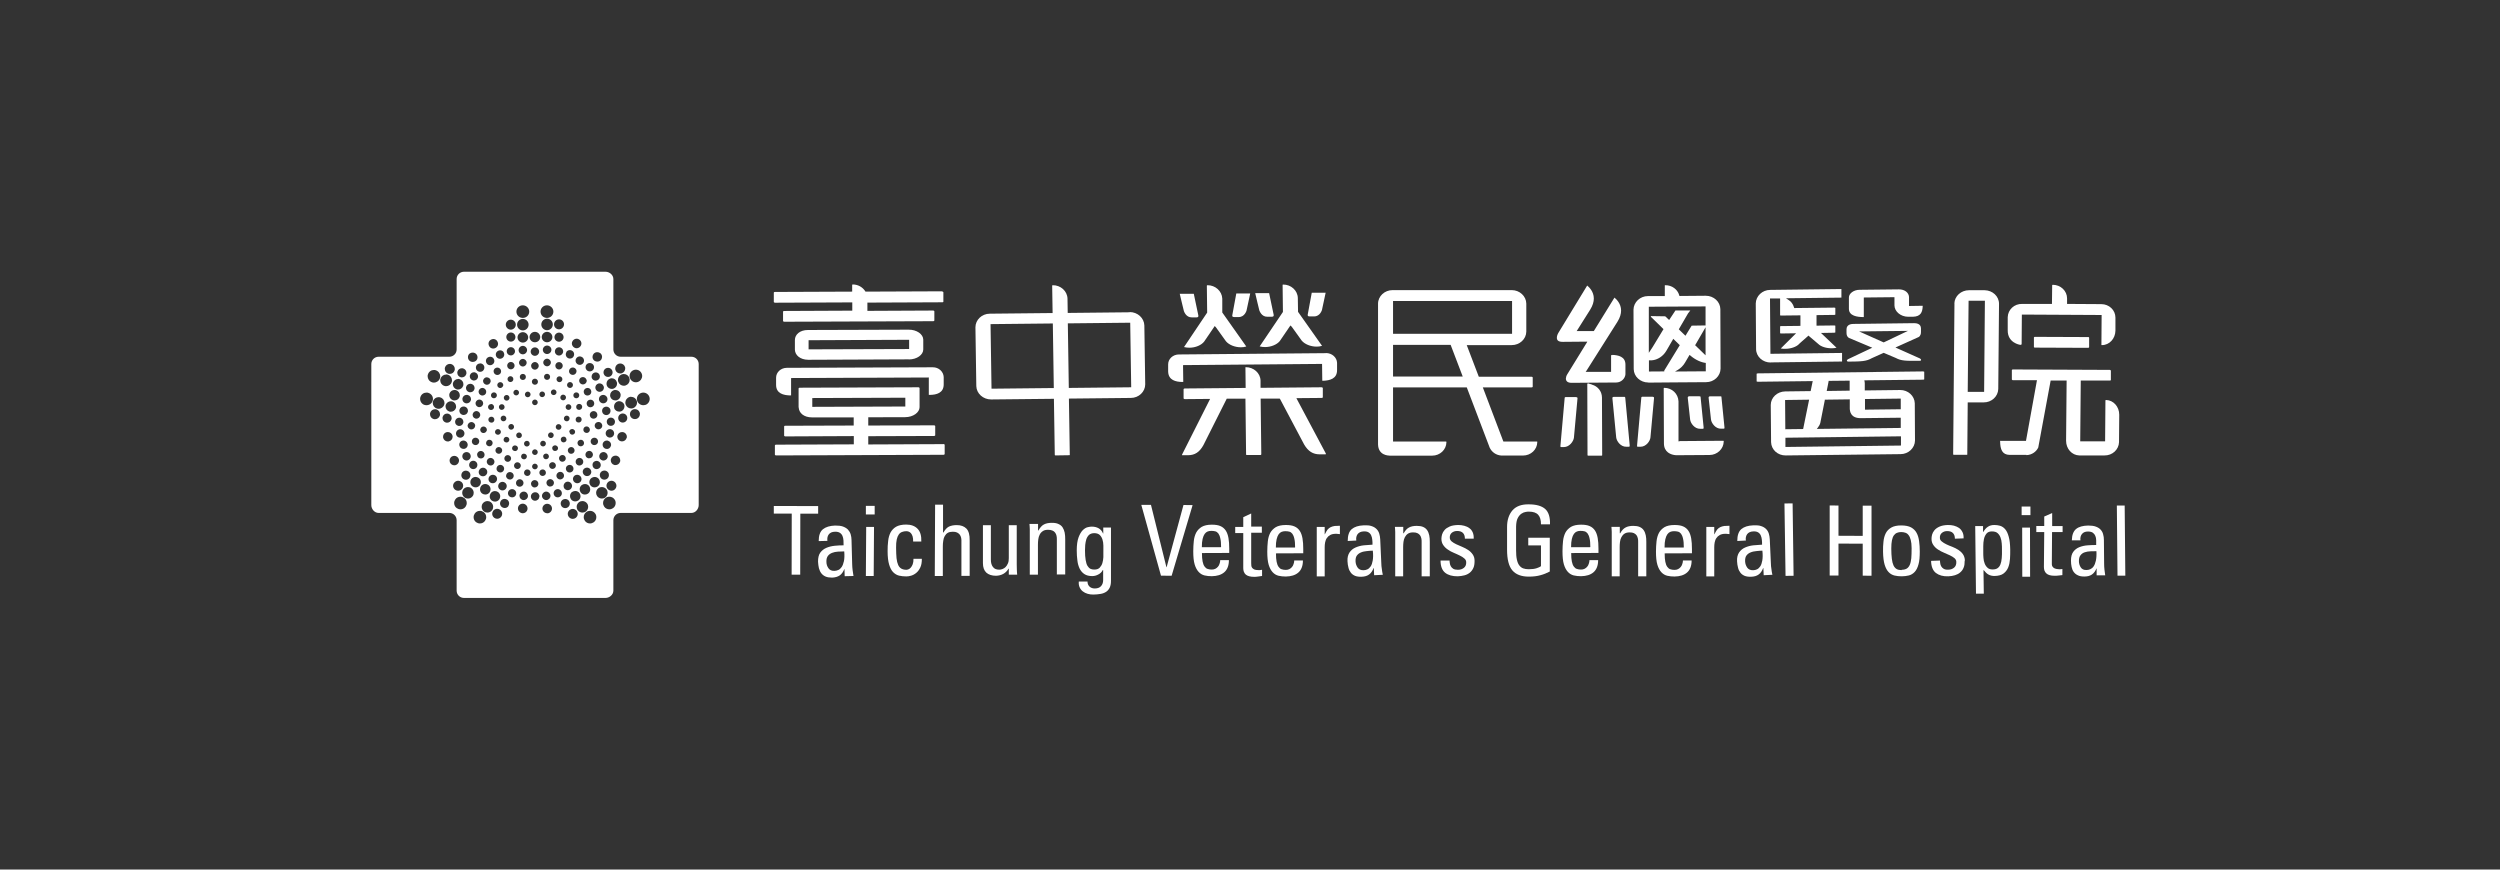
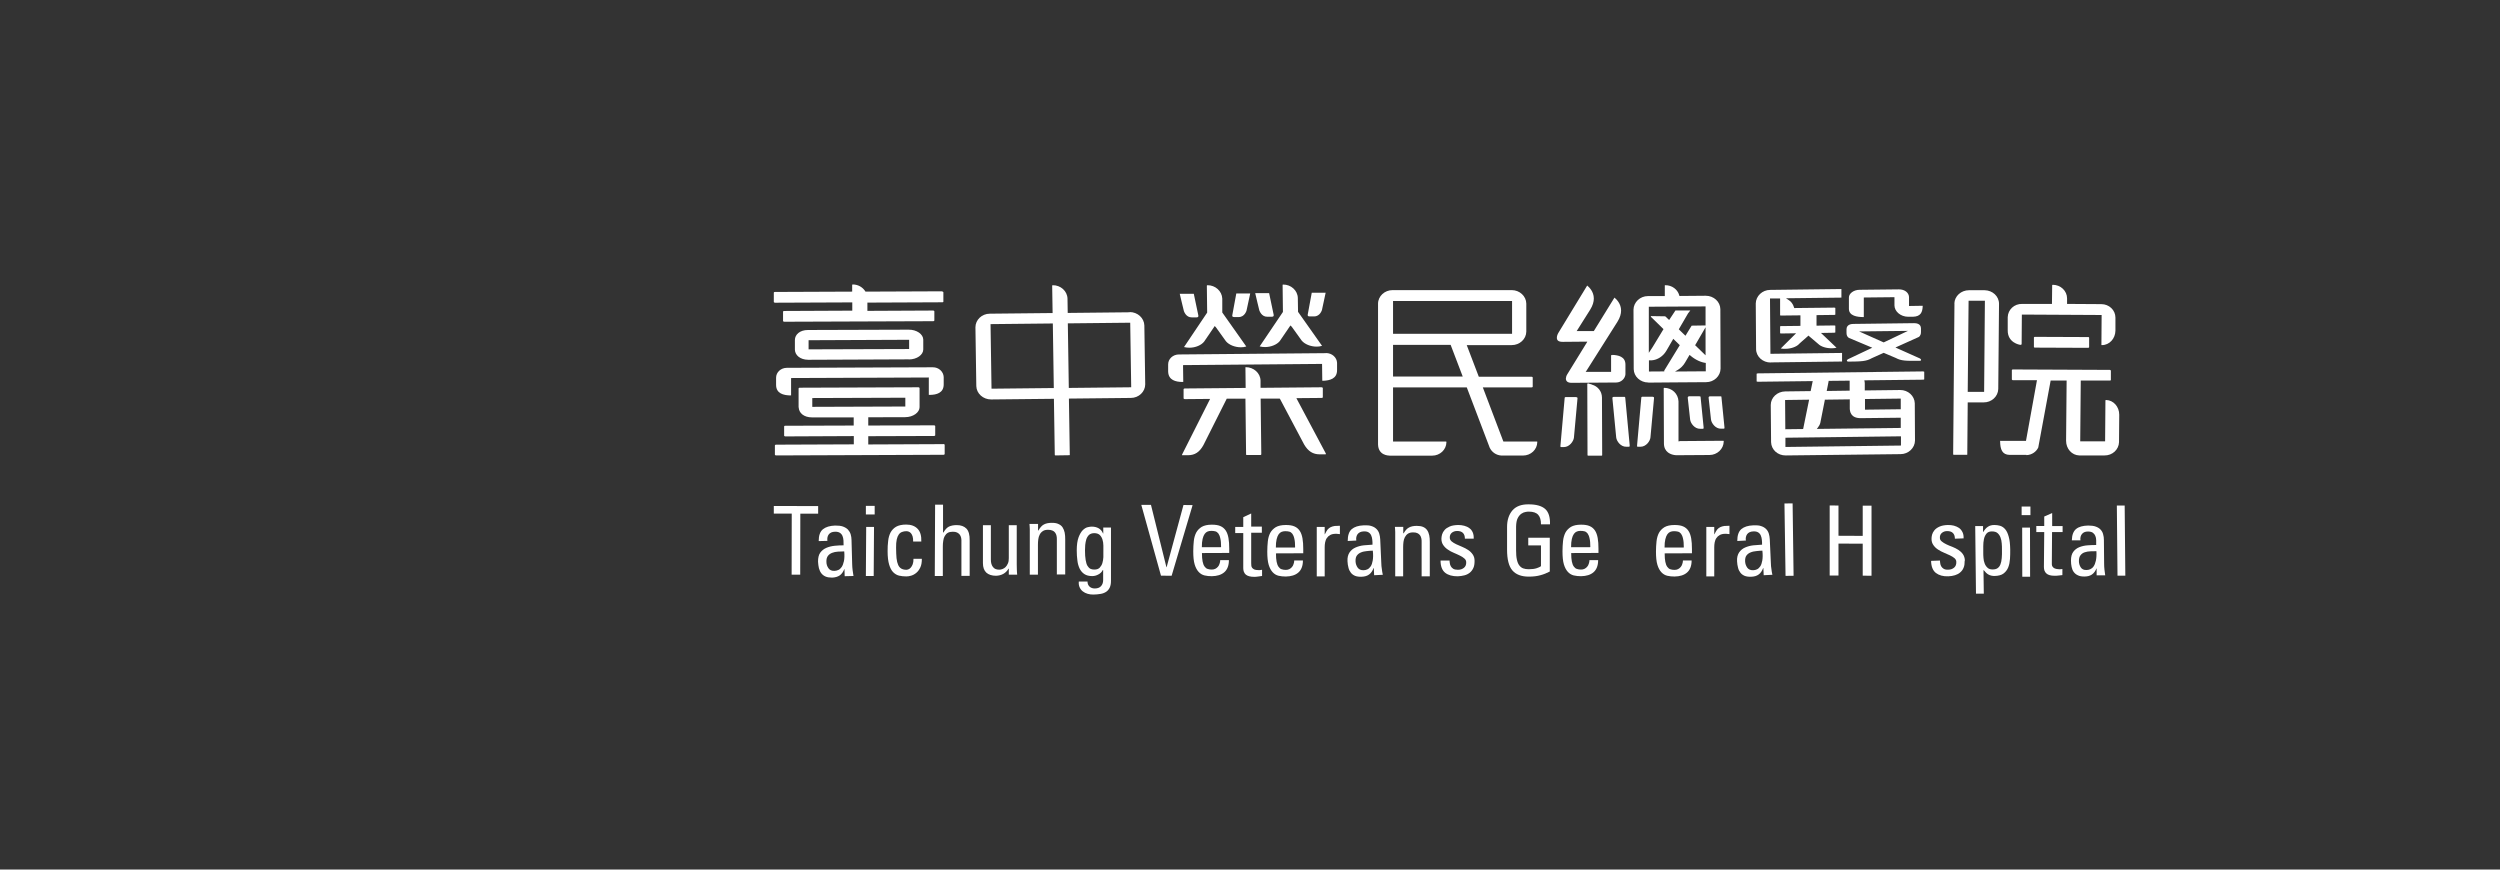
<svg xmlns="http://www.w3.org/2000/svg" id="_圖層_1" data-name="圖層 1" viewBox="0 0 230 80">
  <rect x="0" y="0" width="230" height="80" fill="#333333" stroke="none" />
  <defs>
    <style>
      .cls-1 {
        fill: #fff;
        stroke-width: 0px;
      }
    </style>
  </defs>
  <path class="cls-1" d="m80.38,52.99h-.72s.03-4.51.03-4.51h.72s-.03,4.51-.03,4.51Zm-.72-6.45h.81s0,.79,0,.79h-.81s0-.79,0-.79Z" />
  <path class="cls-1" d="m84.01,49.82c0-.19-.01-.34-.05-.47-.04-.12-.09-.22-.15-.29-.06-.07-.13-.12-.21-.15-.08-.03-.15-.04-.22-.04-.14,0-.27.02-.39.07-.12.04-.22.12-.3.23-.08.11-.15.27-.19.46-.04.2-.07.45-.06.77,0,.38.02.69.04.95.03.26.08.47.15.62.07.16.17.27.29.34.12.07.28.11.47.11.04,0,.1-.01.18-.04.08-.03.15-.08.22-.16.07-.08.13-.18.18-.31.05-.13.07-.3.07-.5h.77c0,.32-.04.58-.14.79-.1.21-.22.38-.37.5-.14.12-.3.21-.47.26-.17.05-.31.07-.44.07-.24,0-.46-.02-.67-.07-.21-.05-.39-.16-.55-.32-.16-.16-.28-.4-.37-.7-.09-.3-.14-.71-.14-1.22,0-.33.01-.65.05-.95.03-.3.11-.56.22-.78.12-.22.29-.4.51-.53.23-.13.54-.2.93-.2.45,0,.8.13,1.05.39.25.26.36.65.34,1.17h-.76Z" />
  <path class="cls-1" d="m88.45,53v-3.11c.01-.14,0-.27-.02-.39-.02-.12-.07-.22-.13-.31-.06-.08-.15-.15-.25-.2-.1-.05-.23-.07-.39-.07-.19,0-.34.03-.46.1-.12.07-.21.17-.28.29-.07.12-.12.27-.14.44-.03.17-.04.35-.04.54v2.7s-.74,0-.74,0l.03-6.56h.73s0,2.56,0,2.56h.04c.15-.27.32-.45.5-.54.19-.09.43-.14.72-.14.39,0,.68.11.89.32.21.22.31.58.3,1.1v3.25s-.75,0-.75,0Z" />
  <path class="cls-1" d="m92.81,48.32h.73s0,3.61,0,3.61c0,.16,0,.31.01.47,0,.16.02.32.03.47h-.77s0-.55,0-.55h-.03c-.12.21-.28.37-.48.48-.2.11-.42.16-.66.17-.39,0-.69-.1-.9-.29-.21-.2-.31-.49-.31-.88v-3.48s.73,0,.73,0v3.17c0,.28.06.5.19.67.12.17.32.25.58.25.09,0,.2-.02.3-.06.11-.04.2-.1.29-.19.08-.08.15-.19.21-.33.06-.13.08-.3.08-.49v-3.03Z" />
  <path class="cls-1" d="m97.23,52.87v-3.23c0-.12,0-.24-.03-.35-.02-.11-.07-.21-.13-.29-.06-.08-.14-.15-.25-.19-.11-.05-.24-.07-.4-.07-.21,0-.37.04-.49.13-.12.08-.22.19-.28.32-.07.13-.11.28-.13.44-.02.16-.03.32-.03.48v2.76s-.75,0-.75,0v-3.7c0-.16,0-.32,0-.49,0-.16-.02-.32-.03-.48h.79s0,.6,0,.6h.04c.15-.27.31-.45.5-.55.19-.1.43-.15.73-.15.24,0,.45.03.61.11.16.07.29.17.38.31.09.14.15.3.19.48.04.19.05.4.05.62v3.23s-.75,0-.75,0Z" />
  <path class="cls-1" d="m130.79,53.02v-3.16c0-.12,0-.23-.03-.34-.02-.11-.07-.2-.12-.28-.06-.08-.14-.14-.24-.19-.1-.05-.23-.07-.39-.07-.2,0-.36.04-.48.12-.12.08-.21.19-.28.32-.07.13-.11.27-.13.43-.02.16-.03.32-.03.47v2.7s-.73,0-.73,0v-3.61c0-.16,0-.31,0-.47,0-.16-.02-.32-.03-.47h.77s0,.59,0,.59h.04c.14-.26.31-.44.49-.53.18-.1.42-.15.71-.15.24,0,.43.03.59.1.16.07.28.17.37.3.09.13.15.29.19.47.04.18.05.39.05.61v3.16s-.74,0-.74,0Z" />
-   <path class="cls-1" d="m150.71,53.02v-3.16c0-.12,0-.23-.03-.34-.02-.11-.07-.2-.12-.28-.06-.08-.14-.14-.24-.19-.1-.05-.23-.07-.39-.07-.2,0-.36.04-.48.12-.12.08-.21.19-.28.32-.07.13-.11.27-.13.43-.02.16-.03.32-.03.47v2.7s-.73,0-.73,0v-3.61c0-.16,0-.31,0-.47,0-.16-.02-.32-.03-.47h.77s0,.59,0,.59h.04c.14-.26.31-.44.49-.53.18-.1.42-.15.71-.15.24,0,.43.03.59.1.16.07.28.17.37.3.09.13.15.29.19.47.04.18.05.39.05.61v3.16s-.74,0-.74,0Z" />
  <path class="cls-1" d="m101.49,48.53h.72s0,4.92,0,4.92c0,.25-.04.45-.12.62-.08.16-.19.29-.33.38-.14.09-.31.16-.51.19-.2.04-.42.05-.66.06-.19,0-.36-.02-.53-.07-.17-.05-.31-.12-.44-.22-.13-.1-.22-.22-.29-.37-.07-.15-.1-.33-.08-.54h.8c0,.2.07.36.19.47.12.11.28.17.48.17.25,0,.44-.07.57-.21.13-.14.2-.33.2-.56v-.93s-.03,0-.03,0c-.09.18-.23.32-.41.41-.18.1-.37.15-.56.15-.3,0-.54-.06-.72-.18-.19-.12-.33-.29-.44-.5-.1-.21-.18-.46-.21-.75-.04-.29-.06-.6-.06-.93,0-.51.06-.92.17-1.21.11-.29.24-.51.39-.66.15-.14.3-.24.46-.27.16-.04.28-.05.37-.05.23,0,.44.05.62.15.18.1.32.26.41.48h.02s0-.55,0-.55Zm.02,2.21c0-.16,0-.35,0-.54,0-.2-.03-.38-.08-.55-.05-.17-.13-.31-.25-.43-.12-.11-.29-.17-.51-.17-.2,0-.36.06-.48.16-.11.11-.2.25-.25.41-.05.16-.08.34-.1.52-.01.18-.02.35-.02.5,0,.36.02.65.06.88.04.23.09.41.17.54.08.13.17.22.27.27.1.05.22.07.36.07.22,0,.38-.06.49-.17.11-.12.2-.26.25-.43.05-.17.08-.35.09-.54,0-.19,0-.36,0-.52" />
  <polygon class="cls-1" points="107.79 52.97 106.81 52.96 105 46.45 105.89 46.45 107.31 52.18 107.33 52.18 108.88 46.46 109.72 46.47 107.79 52.97" />
  <path class="cls-1" d="m110.58,50.89c0,.32.02.58.06.77.04.2.1.35.18.46.08.11.17.19.28.22.11.04.24.06.38.06.12,0,.23-.02.33-.07.1-.05.17-.11.24-.19.07-.08.12-.17.15-.28.04-.11.06-.21.06-.33h.8c0,.51-.15.88-.43,1.12-.28.24-.66.35-1.14.36-.24,0-.46-.02-.67-.07-.21-.05-.39-.16-.54-.32-.15-.16-.28-.39-.37-.69-.09-.3-.13-.7-.13-1.21,0-.33.02-.64.05-.94.03-.3.11-.56.22-.78.12-.22.29-.39.51-.53.23-.13.53-.2.93-.2.32,0,.59.04.79.13.21.09.37.23.49.41.12.18.2.41.25.69.05.28.07.6.07.98v.39s-2.53.01-2.53.01Zm1.76-.57c0-.33-.02-.59-.07-.79-.04-.2-.11-.35-.18-.45-.08-.1-.17-.17-.29-.2-.11-.03-.24-.04-.37-.04-.12,0-.23.02-.33.06-.1.04-.19.11-.27.22-.08.11-.14.26-.19.46-.05.2-.07.45-.07.76h1.75Z" />
  <path class="cls-1" d="m144.55,50.89c0,.32.02.58.06.77.04.2.1.35.18.46.08.11.17.19.28.22.11.04.24.06.38.06.12,0,.23-.02.33-.07.1-.05.17-.11.24-.19.07-.08.12-.17.15-.28.04-.11.06-.21.06-.33h.8c0,.51-.15.88-.43,1.12-.28.24-.66.35-1.14.36-.24,0-.46-.02-.67-.07-.21-.05-.39-.16-.54-.32-.15-.16-.28-.39-.37-.69-.09-.3-.13-.7-.13-1.21,0-.33.02-.64.05-.94.03-.3.11-.56.22-.78.12-.22.29-.39.51-.53.23-.13.53-.2.93-.2.32,0,.59.04.79.13.21.09.37.23.49.41.12.18.2.41.25.69.05.28.07.6.07.98v.39s-2.53.01-2.53.01Zm1.76-.57c0-.33-.02-.59-.07-.79-.04-.2-.11-.35-.18-.45-.08-.1-.17-.17-.29-.2-.11-.03-.24-.04-.37-.04-.12,0-.23.02-.33.06-.1.04-.19.11-.27.22-.08.11-.14.26-.19.46-.05.2-.07.45-.07.76h1.75Z" />
  <path class="cls-1" d="m117.39,50.92c0,.32.02.58.06.77.04.2.1.35.18.46.08.11.17.19.28.22.11.04.24.06.38.06.12,0,.23-.02.33-.07.1-.05.17-.11.24-.19.07-.08.12-.17.15-.28.04-.11.06-.21.06-.33h.8c0,.51-.15.88-.43,1.12-.28.24-.66.35-1.14.36-.24,0-.46-.02-.67-.07-.21-.05-.39-.16-.54-.32-.15-.16-.28-.39-.37-.69-.09-.3-.13-.7-.13-1.21,0-.33.02-.64.05-.94.03-.3.11-.56.22-.78.12-.22.29-.39.51-.53.23-.13.53-.2.93-.2.32,0,.59.04.79.13.21.09.37.23.49.41.12.18.2.41.25.69.05.28.07.6.07.98v.39s-2.53.01-2.53.01Zm1.76-.57c0-.33-.02-.59-.07-.79-.04-.2-.11-.35-.18-.45-.08-.1-.17-.17-.29-.2-.11-.03-.24-.04-.37-.04-.12,0-.23.02-.33.06-.1.04-.19.11-.27.22-.08.11-.14.26-.19.46-.05.2-.07.45-.07.76h1.75Z" />
  <path class="cls-1" d="m153.15,50.92c0,.32.02.58.06.77.04.2.1.35.18.46.08.11.17.19.28.22.11.04.24.06.38.06.12,0,.23-.02.33-.07.1-.05.17-.11.24-.19.07-.08.12-.17.15-.28.04-.11.06-.21.06-.33h.8c0,.51-.15.88-.43,1.12-.28.24-.66.35-1.14.36-.24,0-.46-.02-.67-.07-.21-.05-.39-.16-.54-.32-.15-.16-.28-.39-.37-.69-.09-.3-.13-.7-.13-1.21,0-.33.02-.64.05-.94.03-.3.11-.56.22-.78.12-.22.29-.39.51-.53.23-.13.53-.2.93-.2.32,0,.59.04.79.13.21.09.37.23.49.41.12.18.2.41.25.69.05.28.07.6.07.98v.39s-2.53.01-2.53.01Zm1.76-.57c0-.33-.02-.59-.07-.79-.04-.2-.11-.35-.18-.45-.08-.1-.17-.17-.29-.2-.11-.03-.24-.04-.37-.04-.12,0-.23.02-.33.06-.1.04-.19.11-.27.22-.08.11-.14.26-.19.46-.05.2-.07.45-.07.76h1.75Z" />
  <path class="cls-1" d="m114.38,48.45v-.87s.73-.34.73-.34v1.21s.98,0,.98,0v.56s-.98,0-.98,0v2.78c0,.07,0,.15.01.23,0,.08.03.15.07.21.04.06.11.11.2.16.09.04.22.06.39.06.03,0,.07,0,.12,0,.05,0,.12-.02.21-.03v.57c-.12.01-.24.03-.36.05-.12.02-.24.03-.36.03-.35,0-.61-.07-.77-.2-.16-.14-.24-.34-.24-.6v-3.23s-.74,0-.74,0v-.56s.74,0,.74,0Z" />
  <path class="cls-1" d="m121.87,49.15h.02c.08-.17.16-.31.24-.42.09-.1.18-.18.29-.23.11-.05.23-.09.37-.11.14-.01.3-.02.48-.02v.77s-.06-.01-.1-.01c-.04,0-.07,0-.1-.01-.03,0-.06,0-.09-.01-.03,0-.07,0-.1,0-.2,0-.37.04-.5.11-.13.07-.24.17-.31.28-.08.11-.13.25-.16.4-.03.15-.04.3-.04.45v2.68s-.73,0-.73,0v-4.55s.73,0,.73,0v.68Z" />
  <path class="cls-1" d="m126.39,52.26h-.02c-.1.27-.24.47-.41.59-.17.13-.4.2-.69.21-.24.01-.44-.02-.6-.08-.16-.07-.29-.16-.39-.29-.1-.13-.18-.28-.22-.46-.05-.18-.08-.38-.09-.59-.02-.34.05-.61.19-.82.14-.2.32-.35.55-.45.23-.1.48-.17.76-.2.28-.03.55-.05.8-.06,0-.15,0-.3-.02-.45-.01-.15-.05-.28-.1-.4-.05-.12-.13-.21-.24-.28-.11-.07-.26-.1-.46-.09-.25.01-.43.1-.55.25-.11.16-.16.35-.12.59l-.79.04c0-.51.12-.87.37-1.09.25-.21.61-.33,1.1-.35.29-.01.53,0,.72.07.19.06.34.15.46.27.12.12.2.26.25.42.05.16.08.34.09.53l.1,2.19c0,.18.02.36.05.54.02.18.05.36.09.53l-.8.04-.03-.66Zm-.09-1.6c-.17,0-.35.02-.55.04-.19.02-.37.05-.53.12-.16.06-.29.16-.38.28-.1.13-.14.31-.13.55.01.22.08.41.2.58.12.16.3.24.55.23.11,0,.23-.03.34-.08.11-.05.21-.14.3-.27.09-.13.15-.31.19-.54.04-.23.05-.53.01-.89" />
  <path class="cls-1" d="m157.71,49.15h.02c.08-.17.16-.31.24-.42.09-.1.18-.18.29-.23.11-.05.23-.09.37-.11.14-.01.3-.02.48-.02v.77s-.06-.01-.1-.01c-.04,0-.07,0-.1-.01-.03,0-.06,0-.09-.01-.03,0-.07,0-.1,0-.2,0-.37.04-.5.11-.13.07-.24.17-.31.28-.08.11-.13.25-.16.4-.03.15-.04.3-.04.45v2.68s-.73,0-.73,0v-4.55s.73,0,.73,0v.68Z" />
  <path class="cls-1" d="m162.23,52.26h-.02c-.1.27-.24.47-.41.59-.17.13-.4.2-.69.21-.24.01-.44-.02-.6-.08-.16-.07-.29-.16-.39-.29-.1-.13-.18-.28-.22-.46-.05-.18-.08-.38-.09-.59-.02-.34.05-.61.19-.82.14-.2.32-.35.55-.45.23-.1.48-.17.76-.2.28-.03.55-.05.8-.06,0-.15,0-.3-.02-.45-.01-.15-.05-.28-.1-.4-.05-.12-.13-.21-.24-.28-.11-.07-.26-.1-.46-.09-.25.01-.43.1-.55.25-.11.16-.16.35-.12.59l-.79.04c0-.51.12-.87.37-1.09.25-.21.61-.33,1.1-.35.29-.01.53,0,.72.07.19.06.34.15.46.27.12.12.2.26.25.42.05.16.08.34.09.53l.1,2.19c0,.18.02.36.05.54.02.18.05.36.09.53l-.8.04-.03-.66Zm-.09-1.6c-.17,0-.35.02-.55.04-.19.02-.37.05-.53.12-.16.06-.29.16-.38.28-.1.13-.14.31-.13.55.01.22.08.41.2.58.12.16.3.24.55.23.11,0,.23-.03.34-.08.11-.05.21-.14.3-.27.09-.13.15-.31.19-.54.04-.23.05-.53.01-.89" />
  <path class="cls-1" d="m77.7,52.35h-.02c-.11.27-.25.47-.43.59-.18.12-.41.19-.7.2-.24,0-.44-.03-.6-.1-.16-.07-.29-.17-.39-.3-.1-.13-.17-.29-.22-.47-.04-.18-.07-.38-.08-.6,0-.35.06-.62.2-.82.15-.2.33-.35.57-.45.23-.1.49-.16.77-.19.28-.03.55-.04.81-.04,0-.15,0-.3-.01-.45-.01-.15-.04-.29-.09-.41-.05-.12-.13-.22-.24-.29-.11-.07-.26-.11-.46-.1-.25,0-.44.09-.56.24-.12.16-.16.35-.13.6l-.8.02c0-.52.13-.88.39-1.09.26-.21.63-.32,1.11-.34.29,0,.54.02.73.09.19.07.34.16.46.28.11.12.2.27.25.43.05.17.08.35.08.54l.06,2.21c0,.18.02.36.04.55.02.18.05.36.08.54l-.81.02-.02-.66Zm-.06-1.62c-.17,0-.36.01-.55.02-.2.01-.37.05-.53.11-.16.06-.29.15-.39.28-.1.13-.15.31-.14.55,0,.23.07.42.19.59.12.17.3.25.55.24.11,0,.23-.03.35-.08.12-.05.22-.14.31-.27.09-.13.16-.31.21-.54.05-.23.06-.53.03-.9" />
  <path class="cls-1" d="m135.66,51.61c0,.25-.03.47-.11.64-.08.18-.19.32-.32.43-.14.11-.3.2-.5.25-.19.05-.4.08-.62.09-.49,0-.87-.1-1.16-.33-.28-.23-.42-.6-.42-1.12h.83c0,.05,0,.13.02.23.01.1.04.19.09.29.05.09.12.17.23.24.1.06.25.09.43.09.22,0,.4-.06.55-.18.15-.12.22-.29.21-.52,0-.13-.06-.25-.17-.34-.11-.1-.25-.19-.42-.27-.17-.08-.35-.17-.55-.25-.2-.08-.38-.18-.55-.3-.17-.11-.31-.25-.42-.41-.11-.16-.17-.35-.17-.58,0-.12.02-.25.06-.4.04-.14.12-.28.23-.41.11-.13.27-.23.47-.32.2-.09.46-.13.77-.14.2,0,.39.02.57.07.18.05.34.12.47.22.14.1.24.23.31.39.07.16.1.36.09.58h-.81c0-.23-.06-.41-.18-.53-.12-.12-.3-.18-.53-.18-.2,0-.36.06-.49.16-.13.11-.2.26-.19.46,0,.13.06.24.17.34.11.09.25.18.42.26.17.08.35.16.55.24.2.08.38.18.55.29.17.11.31.25.42.41.11.16.17.35.17.58" />
  <path class="cls-1" d="m141.77,48.23c0-.38-.08-.67-.25-.86-.17-.2-.46-.3-.87-.3-.06,0-.16,0-.29.03-.13.02-.26.07-.39.16s-.25.23-.34.41c-.1.19-.14.45-.15.78v2.16c0,.35.02.64.07.86.05.23.12.41.22.54.1.13.22.23.36.28.14.05.31.08.51.08.29,0,.53-.03.72-.09.19-.06.33-.13.41-.19v-1.91s-1.17,0-1.17,0v-.71s1.98,0,1.98,0v3.11c-.27.14-.55.26-.86.34-.31.09-.67.13-1.08.13-.67,0-1.17-.19-1.5-.57-.33-.38-.49-1.02-.49-1.9v-2.1c0-.64.17-1.14.49-1.52.33-.38.83-.57,1.5-.56.68,0,1.19.14,1.51.42.32.28.47.76.45,1.42h-.84Z" />
  <polygon class="cls-1" points="165.01 52.97 164.27 52.98 164.17 46.32 164.92 46.31 165.01 52.97" />
  <path class="cls-1" d="m192.9,52.29h-.02c-.11.26-.25.45-.43.57-.18.12-.4.18-.69.18-.24,0-.43-.03-.59-.11-.16-.07-.28-.17-.38-.3-.1-.13-.16-.28-.2-.47-.04-.18-.06-.38-.06-.59,0-.34.07-.61.21-.8.15-.2.33-.34.56-.43.23-.09.48-.15.76-.17.28-.02.54-.03.79-.03,0-.15,0-.3,0-.44,0-.15-.03-.28-.08-.4-.05-.12-.12-.21-.23-.29-.1-.07-.25-.11-.45-.11-.25,0-.43.08-.55.23-.12.15-.17.34-.14.58h-.79c.01-.5.15-.85.4-1.05.25-.2.62-.3,1.1-.31.29,0,.53.03.71.1.19.07.33.16.44.28.11.12.19.26.23.43.05.16.07.34.07.53l.02,2.17c0,.18.01.36.03.54.02.18.04.36.07.53h-.79s0-.64,0-.64Zm-.03-1.58c-.17,0-.35,0-.54.01-.19,0-.37.04-.53.09-.16.05-.29.14-.39.27-.1.12-.15.3-.15.54,0,.22.06.41.17.58.11.17.29.25.53.24.11,0,.23-.02.34-.07.11-.05.22-.13.31-.26.09-.13.16-.3.21-.53.05-.23.07-.52.05-.88" />
  <polygon class="cls-1" points="195.53 52.96 194.81 52.96 194.75 46.51 195.47 46.51 195.53 52.96" />
  <polygon class="cls-1" points="168.33 52.95 168.33 46.5 169.14 46.51 169.14 49.29 171.37 49.3 171.37 46.52 172.18 46.52 172.18 52.97 171.37 52.96 171.37 50.02 169.14 50.01 169.14 52.95 168.33 52.95" />
-   <path class="cls-1" d="m174.96,53.02c-.23,0-.46-.02-.66-.07s-.39-.15-.54-.31c-.16-.16-.28-.39-.37-.68-.09-.3-.14-.69-.15-1.2,0-.33,0-.64.04-.93.03-.3.1-.55.21-.77.11-.22.28-.39.5-.52.22-.13.53-.2.91-.2.39,0,.69.06.92.18.23.13.4.3.51.51.12.22.19.47.23.77.04.29.06.61.06.93,0,.5-.03.9-.12,1.2-.08.3-.2.53-.35.69-.15.16-.33.27-.53.32-.2.05-.42.08-.66.08m0-.6c.19,0,.34-.04.46-.11.12-.07.21-.19.28-.34.07-.16.11-.36.14-.61.02-.25.03-.56.03-.93,0-.31-.03-.56-.08-.75-.05-.19-.11-.34-.2-.45-.08-.11-.18-.18-.3-.22-.12-.04-.24-.06-.38-.06-.14,0-.27.02-.38.07-.11.04-.21.12-.29.23-.08.11-.14.26-.18.46-.04.19-.06.45-.06.76,0,.37.02.68.05.93.03.25.08.46.15.61.07.15.17.27.29.34.12.07.28.1.46.1" />
  <path class="cls-1" d="m180.75,51.59c0,.25-.02.46-.1.64-.07.18-.18.32-.31.43-.13.12-.3.2-.48.26-.19.06-.39.09-.61.1-.48.02-.86-.09-1.15-.31-.28-.22-.43-.59-.44-1.11l.82-.03c0,.07,0,.15.02.25.01.1.04.19.09.28.05.09.13.17.23.23.1.06.24.09.42.08.22,0,.4-.07.54-.19.14-.12.21-.29.2-.53,0-.13-.06-.24-.17-.34-.11-.09-.25-.18-.42-.26-.17-.08-.35-.16-.54-.24-.2-.08-.38-.18-.55-.29-.17-.11-.31-.24-.42-.4-.11-.15-.18-.34-.18-.57,0-.12.01-.25.05-.4.04-.14.11-.28.22-.41.11-.13.26-.24.46-.33.2-.09.45-.14.76-.15.2,0,.39.01.57.06.18.05.33.12.47.21.14.1.24.23.32.39.08.16.11.35.1.57l-.8.03c0-.24-.07-.42-.19-.53-.12-.12-.3-.17-.53-.17-.19,0-.35.06-.48.17-.13.11-.19.26-.18.46,0,.13.06.24.18.33.11.09.25.18.42.26.17.08.35.16.55.23.2.08.38.17.55.28.17.11.31.24.42.4.11.16.17.35.18.58" />
  <path class="cls-1" d="m182.45,48.93h.02c.12-.21.26-.37.42-.47.16-.11.36-.16.59-.16.18,0,.35.02.52.07.17.05.33.15.47.31.14.16.25.39.33.69.09.3.13.69.14,1.19,0,.28,0,.57-.02.85-.02.29-.07.55-.16.78-.09.23-.24.42-.43.57s-.48.22-.83.23c-.21,0-.4-.04-.56-.13-.16-.09-.3-.23-.43-.4h-.03s.03,2.16.03,2.16h-.72s-.07-6.22-.07-6.22h.72s0,.53,0,.53Zm.87,3.46c.19,0,.35-.04.46-.12.11-.08.2-.19.26-.35.06-.15.1-.34.12-.57.02-.23.03-.49.02-.8,0-.17,0-.35-.02-.55-.01-.2-.05-.38-.11-.54-.06-.17-.15-.3-.27-.41-.12-.11-.3-.16-.53-.16-.22,0-.39.07-.5.21-.11.14-.19.31-.23.51-.04.2-.06.41-.06.64,0,.22,0,.42,0,.59,0,.15,0,.31.02.5.01.18.05.35.11.5.06.16.14.28.26.39.11.11.27.16.47.16" />
  <path class="cls-1" d="m185.99,46.6h.81s0,.79,0,.79h-.81s0-.79,0-.79Zm.78,6.46h-.72s-.01-4.52-.01-4.52h.72s.01,4.52.01,4.52Z" />
  <path class="cls-1" d="m188.07,48.39v-.87s.73-.32.73-.32v1.2s.96,0,.96,0v.55s-.97,0-.97,0l-.02,2.76c0,.07,0,.15,0,.22,0,.08.03.15.07.21.04.06.11.12.2.16.09.04.22.06.38.07.03,0,.07,0,.12,0,.05,0,.12-.01.2-.02v.56c-.12.01-.24.02-.36.04-.12.02-.24.02-.36.02-.35,0-.6-.07-.75-.21-.16-.14-.23-.34-.23-.6l.03-3.21h-.73s0-.56,0-.56h.73Z" />
  <polygon class="cls-1" points="75.27 46.56 75.27 47.26 73.63 47.26 73.62 52.87 72.83 52.87 72.84 47.25 71.19 47.25 71.19 46.55 75.27 46.56" />
  <path class="cls-1" d="m103.93,28.73l-5.7.06-.02-1.32c-.02-.69-.63-1.24-1.36-1.23-.02,0-.02,0-.04.02,0,0-.01.02-.01.03l.04,2.51-5.78.06c-.73,0-1.32.57-1.32,1.25,0,0,0,0,0,.02l.08,5.38s0,.01,0,.01c.02.69.63,1.23,1.36,1.23l5.78-.06.08,5.16s0,.02.01.03c.02.01.02.01.04.02l1.29-.02s.02,0,.03-.01c.02-.02.01-.02.01-.04l-.08-5.16,5.7-.06c.73,0,1.32-.57,1.32-1.25l-.08-5.42c-.02-.68-.62-1.23-1.35-1.23m-5.6,6.98l-.09-5.94,5.74-.06.09,5.86v.08s-5.74.06-5.74.06Zm5.66-.14v-.08s0,.08,0,.08Zm-12.69.21v-.08s.08,0,.08,0h-.08s0,.08,0,.08h-.08s-.09-5.94-.09-5.94l5.73-.06.09,5.94-5.65.06Z" />
  <path class="cls-1" d="m86.78,40.86l-6.9.03v-.76s6.05-.02,6.05-.02c.08,0,.11-.05.11-.06v-.86s-.04-.06-.11-.06l-6.05.02v-.76s3.39-.01,3.39-.01c.75,0,1.33-.44,1.33-.92v-.73s0,0,0,0v-1.04s-.04-.06-.11-.06l-10.91.04c-.08,0-.1.05-.11.06v1.75s.01,0,.01,0c0,0,0,0,0,0,.02.51.47.92,1.22.92h3.84s0,.75,0,.75l-6.3.02c-.07,0-.1.04-.1.06v.86s.04.06.11.06l6.3-.03v.76s-7.15.03-7.15.03c-.07,0-.11.04-.11.06v.87s.04.06.11.06l15.4-.06c.07,0,.11-.05.11-.06v-.87s-.04-.06-.12-.06m-12.06-3.42v-.81s8.56-.03,8.56-.03v.81s-8.56.03-8.56.03Zm-3.33-2.02c0,.81.71.95,1.27.97h0s.11,0,.11,0v-1.6s12.67-.05,12.67-.05v1.6s.12,0,.12,0h0c.56-.01,1.26-.16,1.25-.98v-.66c-.02-.5-.46-.91-1.01-.9l-13.42.05c-.55,0-.99.41-.99.91v.66Zm12.21-2.34c.75,0,1.33-.43,1.33-.92v-.91c-.01-.49-.6-.92-1.35-.91l-9.26.03c-.74,0-1.2.42-1.2.92,0,0,0,0,0,.01v.88s0,.01,0,.01c.02.5.48.91,1.22.92l9.26-.04m-9.22-.91v-.77s0-.08,0-.08l9.25-.04v.85s-9.24.03-9.24.03Zm12.3-5.35l-7.07.03-.02-.04c-.24-.37-.66-.62-1.15-.62-.02,0-.02,0-.04.02,0,0-.02.02-.01.03v.61s-7.11.03-7.11.03c-.08,0-.1.05-.1.06v.87s.04.06.11.06l7.11-.03v.76s-6.26.03-6.26.03c-.08,0-.1.04-.11.06v.87s.04.06.11.06l13.7-.05c.07,0,.11-.04.11-.06v-.86s-.04-.06-.11-.06l-6.05.03v-.76s6.89-.03,6.89-.03c.08,0,.11-.04.1-.06v-.87s-.04-.06-.11-.06" />
  <path class="cls-1" d="m121.99,32.49l-13.53.12c-.55,0-.99.41-.99.91v.66c.02.81.72.95,1.28.96h0s.11,0,.11,0l-.02-1.55,12.79-.11.02,1.55h.11s0,0,0,0c.56-.03,1.26-.17,1.25-.99v-.66c-.02-.5-.47-.9-1.02-.9m-7.41,4.2l.06,5.13s0,.02.01.03c.02.01.03.02.04.02h1.3s.02-.02.03-.03c.02-.02.01-.02.02-.03l-.06-5.13h1.75s.03.03.03.03c.38.71,2.21,4.18,2.22,4.19.37.63.81.91,1.44.91h.53s.03-.02.03-.02h0s0,0,0-.02c0-.02,0-.05-.02-.07l-2.63-4.94.07-.04-.07.04-.06-.12,2.32-.02c.08,0,.11-.04.11-.06v-.86s-.04-.06-.12-.06l-5.61.05v-.67c-.02-.69-.63-1.23-1.36-1.23-.02,0-.02,0-.03.02,0,0-.01.02,0,.03l.02,1.86-5.6.05c-.07,0-.11.05-.11.06v.86s.04.06.12.06l2.32-.02-2.57,5.1s-.02.05-.02.07c0,.01,0,.01,0,.01,0,0,0,0,.03,0h.53c.63,0,1.06-.29,1.41-.92,0-.02,1.76-3.52,2.13-4.24l.02-.04h1.74Zm4.24-6.65c.45.63.94,1.31.94,1.31.28.33.82.55,1.37.55.16,0,.34-.02.49-.07,0,0,0,0,.01,0l-2.21-3.13-.02-1.28c-.02-.69-.63-1.24-1.36-1.23-.02,0-.02,0-.03.02,0,0-.02.02-.01.03l.03,2.47-2.14,3.17h0c.16.04.33.06.5.06.55,0,1.09-.23,1.35-.55.02-.03.48-.71.92-1.35l.07-.09.07.09Zm-2.94,1.84h.01s-.01,0-.01,0Zm-4.03-1.78c.45.63.94,1.3.94,1.31.28.33.82.55,1.37.55.17,0,.34-.02.49-.07,0,0,0,0,.01,0l-2.21-3.13v-1.28c-.03-.69-.64-1.24-1.37-1.23-.02,0-.02,0-.04.02,0,0-.01.02-.01.03l.03,2.47-2.13,3.17s0,0,0,0c.16.04.33.06.5.06.55,0,1.09-.23,1.35-.56.02-.03.48-.71.92-1.35l.06-.09.07.09Zm-2.94,1.84h.02s-.02,0-.02,0Zm11.56-2.82h.43c.28,0,.46-.15.57-.3.11-.15.15-.3.15-.29,0,0,.34-1.55.34-1.59t0,0h-1.28s0,.01,0,.01l-.37,2.01s0,.03,0,.04c.01.07.01.11.17.12m-3.9.03h.43c.16-.01.16-.06.17-.13,0-.01,0-.03,0-.04l-.42-2s0,0-.01,0h-1.27c0,.05.37,1.54.38,1.59.02.04.2.59.73.58m-3.06.03h.43c.28,0,.46-.15.57-.3.11-.15.15-.29.15-.29,0,0,.34-1.55.34-1.58h0s-1.28,0-1.28,0c0,0,0,0,0,0l-.37,2.01s0,.03,0,.04c.01.07.01.11.18.12m-3.9.03h.43c.16-.01.16-.05.17-.13,0-.01,0-.03,0-.04l-.42-2s0,0-.01,0h-1.28s0,.01,0,.01c0,.04.37,1.53.38,1.58.02.05.2.59.73.58" />
  <path class="cls-1" d="m134.94,35.63l2.11,5.55c.19.41.59.7,1.07.73h.03s0,0,0,0h1.97c.72,0,1.3-.55,1.31-1.23v-.02s0-.02-.01-.04c-.01,0-.03,0-.03,0h-3.08l-1.89-4.98h4.48c.08,0,.11-.04.11-.06v-.86s-.03-.06-.11-.06h-4.85l-1.11-2.91h4.14c.73,0,1.33-.55,1.34-1.24v-2.58c-.01-.68-.61-1.24-1.34-1.24h-10.96c-.73,0-1.33.55-1.34,1.24v12.96c.03,1,.92,1.02,1.08,1.03.01,0,.02,0,.02,0h3.88c.72,0,1.3-.55,1.31-1.23v-.02s0-.03,0-.03c-.01-.01-.03-.02-.04-.02h-4.87v-4.98h6.78Zm-6.78-.99v-2.91h5.3l1.11,2.91h-6.41Zm0-3.93v-3.02h10.95v3.02h-10.95Z" />
  <path class="cls-1" d="m176.91,34.17l-15.19.18s-.07.01-.09.02c-.02.01-.02.01-.02.02v.7s0,0,.02.01c.02,0,.05.02.09.02l5.05-.06-.19.92-2.34.03c-.74.01-1.33.57-1.33,1.25l.03,3.42c.02.69.61,1.23,1.35,1.22l10.56-.12c.73,0,1.32-.57,1.33-1.25l-.02-3.43c-.02-.68-.62-1.23-1.35-1.22l-3.25.04v-.68c0-.05-.01-.1-.02-.15l-.02-.1,5.4-.06s.07,0,.09-.02.02-.01.02-.01v-.7s0,0-.02-.01c-.02-.01-.05-.02-.09-.02m-12.66,6.95v-.85s10.63-.13,10.63-.13v.77s0,.08,0,.08l-10.63.13Zm10.55-.21v-.08s0,.08,0,.08Zm-7.66-1.45l.1-.13c.1-.13.18-.27.22-.43,0-.02.21-1.02.41-2.07v-.06s2.3-.03,2.3-.03v.75s0,.03,0,.09c.01.26.07.89,1,.89l3.61-.04v.08s0-.08,0-.08h.08s0,.94,0,.94l-7.73.09Zm-2.9.03l-.02-2.61v-.08s2.21-.03,2.21-.03l-.55,2.7-1.65.02Zm7.33-1.8v-.9s0-.08,0-.08l3.29-.04v.98s-3.28.04-3.28.04Zm-3.52-1.73l.02-.1c.06-.29.11-.55.15-.76v-.06s1.94-.02,1.94-.02v.92s-2.11.03-2.11.03Zm1.92-2.69c1.31-.01,1.72-.03,2.23-.32l1.09-.49,1.11.47c.5.27.91.28,2.23.26.08,0,.1-.04.1-.08,0-.03-.02-.08-.1-.13l-2.26-1.01,2.13-.96s.05-.02.11-.09c.05-.07.11-.18.11-.37v-.33c0-.45-.44-.49-.63-.49l-5.6.07c-.19,0-.63.06-.62.51v.32s0,0,0,0c0,.19.06.3.12.37.06.07.11.09.11.09h0s2.14.9,2.14.9l-2.24,1.06c-.08.05-.1.1-.1.13,0,.04.02.07.1.07m-7.08.09l6.54-.08v-.79s-6.59.08-6.59.08l-.04-5.09h.93s0,1.15,0,1.15v.08s0,.32,0,.32c0,0,0,0,0,0,.01,0,.04.02.07.02l1.8-.02v.97s-1.78.02-1.78.02c-.04,0-.07.01-.08.02-.01,0-.02,0-.01,0v.64s0,0,.01,0c.01.01.04.02.07.02l1.39-.02-1.41,1.4c.14.02.28.04.42.03.5,0,1-.18,1.23-.41.03-.04.04-.03.09-.09.05-.04.12-.1.19-.17.16-.14.37-.33.57-.5l.05-.05.05.05c.41.35.84.71.86.73.24.24.74.4,1.25.39.14,0,.29-.02.42-.05l-1.43-1.36,1.22-.02s.07-.01.08-.02c.01,0,.01-.01.02,0v-.63s-.01,0-.01,0c-.01,0-.04-.02-.07-.02l-1.65.02v-.97s1.63-.02,1.63-.02c.03,0,.07,0,.08-.02.02,0,.01-.01.02,0v-.63s-.01,0-.02,0c-.01,0-.04-.02-.07-.02l-3.69.04-.02-.06c-.1-.33-.28-.55-.51-.69l-.23-.15,5.1-.06v-.79s-6.55.08-6.55.08c-.73,0-1.32.57-1.33,1.25l.03,4.21c.01.68.62,1.23,1.35,1.22m8.13-2.86l4.49-.05-2.23,1.06-2.26-1.01Zm3.25-3.17v.77c0,.56.57,1.05,1.26,1.05h.44c.72-.02.88-.42.9-.99v-.02s-.01,0-.01,0h0s0,0,0,0c0,0-.01,0-.02,0l-1.23.02v-.83c-.02-.39-.39-.71-.95-.7l-3.59.04c-.56,0-1,.35-.99.72v1.03c0,.66.78.76,1.35.76h0s0,0,0,0h0s0,0,0,0h0s0,0,0,0c.01,0,.01,0,.02,0v-1.8s2.84-.03,2.84-.03Zm-2.84,1.84h0s0,0,0,0h0s0,0,0,0Zm-.03,0h0s0,0,0,0Z" />
  <path class="cls-1" d="m186.43,41.87h0s.01,0,.01,0h.01c.48-.02.89-.31,1.07-.7l1.14-6.16h1.47s-.05,5.54-.05,5.54c0,.74.53,1.33,1.21,1.35h2.33c.72.01,1.31-.54,1.33-1.22v-.02s0,0,0,0h0s.02-2.51.02-2.51h0c0-.73-.53-1.33-1.2-1.35h-.02s-.02,0-.03.01c0,0-.02.03-.02.03l-.03,3.76h-2.29s.05-5.59.05-5.59h2.66c.08.01.11-.03.11-.05v-.86s-.02-.06-.1-.07l-8.9-.04c-.08,0-.11.04-.11.06v.86s.02.06.1.07h2.21s-1.01,5.58-1.01,5.58h-2.35s0-.01-.01-.01c0,0-.01,0-.01,0,0,.01-.02.03-.01.04v.02c.01.73.19,1.23.88,1.24t0,0h0s1.54,0,1.54,0Zm-6.62-13.96s0,.01,0,.02l-.12,13.86s0,.02.01.03c.01.01.03.02.04.02h1.21s.02,0,.03,0c.01-.02.01-.01.01-.03l.04-4.79h1.46c.73.01,1.33-.54,1.35-1.23l.07-7.84c0-.69-.59-1.24-1.33-1.25h-1.43c-.73,0-1.33.54-1.35,1.23m1.23,8.12l.08-8.38h1.5s-.07,8.3-.07,8.3v.08s-1.5,0-1.5,0Zm6.16-5.06s-.07.03-.07.06v.87s.02.06.07.06l4.94.02s.07-.03.07-.06v-.87s-.02-.06-.06-.06l-4.94-.02m-1.21.68l.02-2.73,7.34.04-.02,2.73s0,.02,0,.03c.01.01.02.01.04.01h.01c.69,0,1.23-.6,1.24-1.33v-1.2c0-.69-.58-1.24-1.3-1.24l-3.15-.02v-.51c0-.69-.59-1.25-1.32-1.25-.02,0-.02,0-.04.02,0,0-.01.02-.01.03l-.02,1.71h-2.74c-.73-.02-1.31.53-1.33,1.22v1.2c-.02,1.17,1.12,1.34,1.12,1.34.15.03.14-.04.14-.04" />
  <path class="cls-1" d="m146.02,31.46l-1.84,2.99c-.08.13-.11.26-.12.37,0,.23.14.4.53.4l4.1-.03c.46,0,.82-.37.85-.75v-.82s0-.05,0-.08c0-.74-.67-.87-1.21-.89v.02s-.11,0-.11,0h0s0,1.54,0,1.54h-2.34s.08-.11.08-.11c.52-.82.47-.74,2.84-4.49.25-.4.34-.74.34-1.04,0-.64-.44-1.05-.61-1.19l-1.9,3.08h-1.58s.08-.12.08-.12c.38-.59,1.16-1.84,1.16-1.84.25-.4.34-.74.34-1.04,0-.64-.44-1.05-.61-1.19l-2.63,4.32c-.1.16-.16.33-.16.48,0,.22.11.38.54.38l2.25-.02Zm-1.01,5.07h-.96s-.05,0-.07.02c-.02.01-.02.01-.03.05l-.39,4.4s0,.04,0,.06c.01.09,0,.06.08.07h.24c.51,0,.88-.53.92-.86l.33-3.62s0,0,0-.01c0-.06-.02-.09-.12-.1m4.5.03h0s0-.04-.03-.05c-.02-.01-.05-.02-.06-.01h-.96c-.1.02-.12.05-.12.11,0,0,0,0,0,.02l.35,3.61c.04.34.41.86.92.85h.24c.08-.02.07.01.08-.08,0-.02,0-.03,0-.06l-.41-4.39Zm-3.05-1.19l-.39-.12-.04.08s0,.02,0,.02l.02,6.51s0,.02.01.03c.02.01.02.02.04.02h1.26s.02-.01.03-.02c.01-.02.01-.02.01-.03l-.02-5.31c-.01-.56-.38-1.02-.91-1.17m12.18,3.92h0s-.28-2.8-.28-2.8c0-.02,0-.03-.03-.04-.02,0-.06-.01-.07-.01h-.96c-.1.02-.11.06-.12.11,0,0,0,0,0,.01l.22,2.01c.04.34.41.86.92.85h.24c.08-.02.07.01.08-.08,0-.01,0-.03,0-.06m-6.59-2.8h0s-.96,0-.96,0c-.01,0-.05,0-.07.02-.02.02-.02.01-.03.05l-.39,4.4s0,.04,0,.06c.01.09,0,.06.08.07h.24c.51,0,.88-.52.91-.86l.33-3.62h0c0-.07-.02-.11-.12-.11m6.49,4.04h0s-3.97.03-3.97.03l-.15.03v-3.69c-.03-.69-.59-1.24-1.32-1.24-.01,0-.02,0-.03.02,0,0-.01.02-.01.03l.02,5.06c0,.81.63,1.06,1.12,1.09h.01s.01,0,.01,0h0s3.05-.02,3.05-.02h0c.71,0,1.3-.56,1.31-1.24v-.02s0-.03,0-.03c-.01-.01-.03-.02-.04-.02m-6.89-5.35s0,0,.02,0h0s0,0,0,0c.02,0,.02,0,.02,0l2.36-.02,2.88-.02s0,0,.02,0h0s0,0,0,0c0,0,.01,0,.01,0,.73,0,1.32-.56,1.33-1.25l-.02-5.47c-.01-.68-.61-1.23-1.34-1.23,0,0,0,0-.01,0h-.01s-.01,0-.01,0c-.02,0-.02,0-.02,0l-2.37.02-.02-.06c-.15-.54-.67-.94-1.29-.93-.02,0-.03,0-.03,0,0,0-.02.03-.01.04v.96s-1.51,0-1.51,0c0,0,0,0-.02,0h0s-.01,0-.01,0c0,0-.01,0-.01,0-.73,0-1.32.57-1.33,1.25l.02,5.47c.01.68.61,1.23,1.34,1.23m5.28-1.03l-2.82.02.26-.15c.26-.16.5-.39.66-.67.01-.03.15-.26.37-.63l.05-.08.07.06c.45.39.98.63,1.42.68v.77Zm0-1.46l-.97-.94.03-.05c.36-.61.73-1.24.93-1.6v2.59Zm-5.25-4.48l5.24-.03v1.75s-1.28.02-1.28.02l-.57.93-.61-.59.03-.06c.35-.6.68-1.17.82-1.41l.21-.27h-1.37s-.58.88-.58.88l-.36-.34-1.32-.02v.07s.14.13.14.13c.25.24.6.59.98.96l.04.04-1,1.65-.35.53v-4.25Zm.02,4.93h.28c.52-.04,1.04-.37,1.34-.89.01-.03.25-.43.58-1l.05-.09.07.07c.17.16.33.32.48.47l.05.04-1.43,2.34s0,0,0,.01v.07s-1.41.01-1.41.01v-1.05Zm4.73,3.33s-.06-.02-.07-.02h-.96c-.1.02-.11.06-.12.11,0,0,0,.01,0,.02l.22,2.01c.04.34.41.86.92.85h.24c.08-.02.07.01.08-.08,0-.02,0-.03,0-.06l-.28-2.8s0-.03-.02-.04" />
-   <path class="cls-1" d="m63.61,32.82h-6.51c-.37,0-.67-.3-.67-.67v-6.48c0-.37-.35-.67-.72-.67h-13.03c-.37,0-.67.3-.67.67v6.48c0,.37-.3.67-.67.67h-6.51c-.37,0-.67.3-.67.67v12.98c0,.37.3.72.67.72h6.51c.37,0,.67.3.67.67v6.48c0,.37.3.67.67.67h13.03c.37,0,.72-.3.72-.67v-6.48c0-.37.3-.67.67-.67h6.51c.37,0,.67-.35.67-.72v-12.98c0-.37-.3-.67-.67-.67Zm-5.29,1.22c.06-.02.12-.03.18-.03.25,0,.47.16.55.4.02.06.03.12.03.18,0,.24-.16.47-.4.55-.06.02-.12.03-.18.03-.25,0-.47-.16-.55-.4-.02-.06-.03-.12-.03-.18,0-.25.16-.47.4-.55Zm-.25,2.47c.23,0,.44.14.51.37.02.05.03.11.03.16,0,.22-.14.43-.37.51-.05.02-.11.03-.17.03-.23,0-.43-.14-.51-.37-.02-.06-.03-.11-.03-.17,0-.22.14-.43.37-.51h0c.05-.02.11-.03.16-.03Zm-.17-1.72c.02.05.03.11.03.16,0,.23-.14.43-.37.51-.06.02-.11.03-.17.03-.23,0-.43-.14-.51-.37-.02-.05-.03-.11-.03-.17,0-.22.14-.43.37-.51.06-.02.11-.03.17-.03.23,0,.44.14.51.37Zm-7.93,7.2c0-.08.04-.16.11-.21.05-.03.1-.05.16-.05.08,0,.16.04.21.11.03.05.05.1.05.15,0,.08-.04.16-.11.21-.05.03-.1.05-.16.05-.08,0-.16-.04-.21-.11h0s-.05-.1-.05-.16Zm.36-11.46c.27,0,.49.22.49.48s-.22.48-.49.48-.49-.22-.49-.48.22-.48.49-.48Zm-.53-.68c0-.29.24-.53.53-.53s.53.24.53.53-.24.53-.53.53-.53-.24-.53-.53Zm.53,1.94c.22,0,.4.18.4.39s-.18.39-.4.39-.39-.18-.39-.39.18-.39.39-.39Zm0,1.21c.19,0,.35.16.35.35s-.16.35-.35.35-.35-.16-.35-.35.16-.35.35-.35Zm0,1.39c.15,0,.28.12.28.28s-.12.28-.28.28c-.15,0-.28-.12-.28-.28s.12-.28.28-.28Zm-.11,6.42c0,.11-.07.21-.18.25-.03,0-.05.01-.08.01h0c-.11,0-.21-.07-.25-.18,0-.03-.01-.05-.01-.08,0-.11.07-.21.18-.25.03,0,.05-.01.08-.01.11,0,.21.07.25.18,0,.03.01.05.01.08Zm.21-.69s-.01-.05-.01-.08c0-.11.07-.21.18-.25.03,0,.05-.01.08-.01.11,0,.21.07.25.18,0,.03.01.05.01.08,0,.11-.07.21-.18.25-.03,0-.05.01-.08.01-.11,0-.21-.07-.25-.18Zm.22,2.46c.05-.04.12-.06.18-.06.1,0,.19.05.25.13h0c.04.05.06.12.06.18,0,.09-.04.19-.13.25-.05.04-.12.06-.18.06h0c-.09,0-.19-.04-.25-.13-.04-.06-.06-.12-.06-.18,0-.1.04-.19.13-.25Zm.41-1.09c-.08,0-.16-.04-.21-.11h0s-.05-.1-.05-.15c0-.08.04-.16.11-.21.05-.03.1-.05.16-.05.08,0,.16.04.22.11.03.05.05.1.05.15,0,.08-.04.16-.11.21-.05.03-.1.05-.16.05Zm.37-9.54c.21,0,.38.17.38.38s-.17.38-.38.38c-.21,0-.38-.17-.38-.38s.17-.38.38-.38Zm-.42-.93c0-.23.19-.42.42-.42.23,0,.42.19.42.42s-.19.42-.42.42-.42-.19-.42-.42Zm.42,2.29c.19,0,.34.15.34.34s-.15.34-.34.34-.34-.15-.34-.34.15-.34.34-.34Zm.04,1.31c.15,0,.27.12.27.27,0,.15-.12.27-.27.27s-.27-.12-.27-.27.12-.27.27-.27Zm-.16,4.41h0s.05-.01.08-.01c.11,0,.21.07.25.18,0,.03.01.05.01.08,0,.11-.07.21-.18.25-.03,0-.05.01-.08.01-.11,0-.21-.07-.25-.18,0-.03-.01-.05-.01-.08,0-.11.07-.21.18-.25Zm3.34-2.02s.02.07.02.11c0,.15-.09.28-.24.33-.04.01-.07.02-.11.02-.15,0-.29-.09-.33-.24-.01-.04-.02-.07-.02-.11,0-.15.1-.29.24-.33h0s.07-.02.11-.02c.15,0,.29.09.33.24Zm-.22-2.37c0-.16.1-.31.26-.36.04-.01.08-.02.12-.02.16,0,.31.1.36.26.01.04.02.08.02.12,0,.16-.1.31-.27.36-.04.01-.08.02-.12.02-.16,0-.31-.1-.36-.26-.01-.04-.02-.08-.02-.12Zm1.72,3.04s.02.08.02.12c0,.17-.11.32-.27.37-.04.01-.08.02-.12.02-.17,0-.32-.11-.37-.27-.01-.04-.02-.08-.02-.12,0-.17.1-.32.27-.37h0s.08-.02.12-.02c.17,0,.32.11.38.27Zm-.02-1.32c0-.2.13-.39.34-.46h0c.05-.02.1-.02.15-.02.21,0,.4.13.46.33.02.05.02.1.02.15,0,.2-.13.39-.34.46-.05.02-.1.02-.15.02-.21,0-.4-.13-.46-.33-.02-.05-.02-.1-.02-.15Zm-.51.73s-.08.02-.12.02c-.17,0-.32-.11-.38-.27-.01-.04-.02-.08-.02-.12,0-.17.11-.32.27-.37.04-.01.08-.02.12-.02.17,0,.32.11.38.27.01.04.02.08.02.12,0,.17-.11.32-.27.37Zm-.23,1.97s.02.07.02.1c0,.14-.09.28-.24.32-.03.01-.07.02-.11.02-.14,0-.28-.09-.33-.23-.01-.04-.02-.07-.02-.11,0-.14.09-.28.24-.32,0,0,0,0,0,0h0s.07-.02.11-.02c.14,0,.28.09.33.24Zm-3.02.67c0-.08.04-.16.11-.21.05-.03.1-.05.16-.05.08,0,.16.04.22.11.03.05.05.1.05.15,0,.08-.04.16-.11.21-.05.03-.1.05-.15.05-.08,0-.16-.04-.21-.11h0s-.05-.1-.05-.15Zm.18,1.4c.09,0,.19.04.25.13.04.05.06.12.06.18,0,.09-.04.19-.13.25-.05.04-.12.06-.18.06h0c-.1,0-.19-.04-.25-.13-.04-.05-.06-.12-.06-.18,0-.09.04-.19.13-.25.05-.04.12-.06.18-.06Zm-.14,1.64c.11,0,.22.05.28.14.05.06.07.14.07.21,0,.11-.05.22-.14.28-.06.05-.13.07-.21.07h0c-.11,0-.21-.05-.28-.14-.04-.06-.07-.14-.07-.21,0-.11.05-.22.14-.28.06-.05.14-.07.21-.07Zm.46.98c.07-.05.15-.07.23-.07.12,0,.24.06.32.16h0c.05.07.08.15.08.23,0,.12-.06.24-.16.32-.07.05-.15.07-.23.07h0c-.12,0-.24-.06-.32-.16-.05-.07-.08-.15-.08-.23,0-.12.06-.24.16-.32Zm.44-.92c-.11,0-.22-.05-.28-.14-.05-.06-.07-.13-.07-.21,0-.11.05-.21.14-.28.06-.05.14-.07.21-.07.11,0,.22.05.28.14.05.06.07.13.07.21,0,.11-.05.22-.15.28-.06.04-.13.07-.21.07Zm-.35-4.23c0-.12.07-.22.19-.26.03-.01.06-.01.09-.01.12,0,.23.07.26.19,0,.03.01.06.01.08,0,.12-.07.22-.19.26-.03,0-.06.01-.09.01-.12,0-.23-.07-.26-.19,0-.03-.01-.06-.01-.09Zm.81,4.5c.07-.05.15-.08.23-.08.12,0,.24.06.32.16h0c.05.07.08.15.08.23,0,.12-.06.24-.16.32-.07.05-.15.07-.23.07h0c-.12,0-.24-.05-.32-.16-.05-.07-.08-.15-.08-.23,0-.12.06-.24.16-.32Zm.43-.93h0c-.1,0-.21-.05-.28-.14-.04-.06-.06-.13-.06-.2,0-.1.05-.21.14-.28.06-.04.13-.07.2-.07.11,0,.21.05.28.14h0c.04.06.07.13.07.2,0,.1-.05.21-.14.28-.06.04-.13.06-.2.06Zm.14-1.56s0-.06.01-.09c.04-.15.18-.25.33-.25.03,0,.06,0,.09.01.15.04.25.18.25.33,0,.03,0,.06-.01.09-.04.15-.18.25-.33.25-.03,0-.06,0-.09-.01-.15-.04-.25-.18-.25-.33Zm.33,1.86c.07-.05.15-.07.22-.07.12,0,.23.06.31.16.05.07.07.15.07.22,0,.12-.05.23-.16.31-.07.05-.15.07-.22.07h0c-.12,0-.23-.05-.31-.16-.05-.07-.07-.15-.07-.23,0-.12.05-.23.16-.31Zm.46-.49s0-.08.02-.12c.05-.17.21-.27.37-.27.04,0,.08,0,.12.02.16.05.27.21.27.37,0,.04,0,.08-.02.12-.05.16-.21.27-.37.27-.04,0-.08,0-.12-.02-.17-.05-.27-.21-.27-.37Zm-.41-3.48s-.07.02-.11.02c-.15,0-.29-.09-.33-.24-.01-.04-.02-.07-.02-.11,0-.15.09-.28.24-.33.04-.01.08-.02.11-.02.15,0,.29.09.33.24.01.04.02.07.02.11,0,.15-.09.28-.24.33Zm-.56-2.13s-.07.02-.11.02c-.15,0-.29-.09-.33-.24-.01-.04-.02-.07-.02-.11,0-.15.09-.28.24-.33.04-.01.08-.02.11-.02.15,0,.29.09.33.24.01.04.02.07.02.11,0,.15-.09.29-.24.33Zm-.29,2.88s.06-.02.09-.02c.13,0,.24.08.29.21.01.03.02.06.02.09,0,.13-.08.25-.21.29-.03,0-.06.01-.09.01-.13,0-.25-.08-.29-.21,0-.03-.01-.06-.01-.09,0-.13.08-.25.21-.29Zm-.2,1.33h0c.04.05.06.12.06.18,0,.09-.04.19-.12.24-.05.04-.12.06-.18.06h0c-.09,0-.19-.04-.24-.12-.04-.05-.06-.12-.06-.18,0-.09.04-.19.12-.24.05-.04.12-.06.18-.06.09,0,.19.04.24.12Zm-.3-2.88s-.06.01-.09.01c-.12,0-.23-.07-.26-.19,0-.03-.01-.06-.01-.09,0-.12.07-.22.19-.26.03-.01.06-.01.09-.01.12,0,.22.07.26.19,0,.03.01.06.01.08,0,.12-.07.22-.19.26Zm-.27-1.07s-.06.01-.08.01c-.12,0-.22-.07-.26-.19,0-.03-.01-.06-.01-.08,0-.12.07-.22.19-.26h0s.06-.01.08-.01c.12,0,.22.07.26.19,0,.03.01.06.01.08,0,.12-.07.22-.19.26Zm-.12-2.29c-.07.1-.17.15-.29.15-.06,0-.13-.02-.19-.06-.1-.07-.15-.17-.15-.28,0-.07.02-.13.06-.19.07-.1.18-.15.29-.15.07,0,.13.02.19.06.1.07.15.17.15.28,0,.06-.02.13-.06.19Zm-.54.81c.12,0,.22.07.26.19,0,.03.01.06.01.08,0,.12-.07.22-.19.26-.03,0-.06.01-.08.01-.11,0-.22-.07-.26-.19,0-.03-.01-.06-.01-.08,0-.11.07-.22.19-.26.03-.01.06-.01.09-.01Zm-.22,2.05s.05-.01.08-.01c.11,0,.21.07.25.18,0,.03.01.05.01.08,0,.11-.07.21-.18.25-.03,0-.05.01-.08.01-.11,0-.21-.07-.25-.18,0-.03-.01-.05-.01-.08,0-.11.07-.21.18-.25Zm-.16,1.05s.05-.01.08-.01c.11,0,.21.07.25.18,0,.03.01.05.01.08,0,.11-.07.21-.18.25-.03,0-.05.01-.08.01-.11,0-.21-.07-.25-.18,0-.03-.01-.05-.01-.08,0-.11.07-.21.18-.25Zm.01,2.04s.05.1.05.15c0,.08-.04.16-.11.21-.05.03-.1.05-.16.05-.08,0-.16-.04-.21-.11h0s-.05-.1-.05-.16c0-.08.04-.16.11-.21.05-.03.1-.05.16-.05.08,0,.16.04.22.11Zm-.02,1.88c0,.09-.04.19-.13.25-.05.04-.12.06-.18.06-.09,0-.19-.04-.25-.13-.04-.05-.06-.12-.06-.18,0-.09.04-.19.13-.25.05-.04.12-.06.18-.06.1,0,.19.04.25.13.04.06.06.12.06.18Zm-.72,1.31c.06-.05.14-.07.21-.07.11,0,.22.05.28.14h0c.05.06.07.13.07.21,0,.11-.05.21-.15.28-.06.04-.13.07-.2.07h0c-.11,0-.21-.05-.28-.14-.05-.06-.07-.13-.07-.2,0-.11.05-.22.14-.28Zm.67.91c.07-.05.15-.08.23-.08.12,0,.24.06.32.16.05.07.08.15.08.23,0,.12-.06.24-.16.32-.07.05-.15.08-.23.08h0c-.12,0-.24-.06-.32-.16-.05-.07-.07-.15-.07-.23,0-.12.06-.24.16-.32Zm.64.87c.09-.06.19-.09.29-.09.15,0,.3.07.39.2.06.09.09.19.09.28,0,.15-.07.3-.2.39-.09.06-.19.09-.29.09h0c-.15,0-.3-.07-.39-.2-.06-.09-.09-.19-.09-.29,0-.15.07-.3.2-.39Zm.69-.25c0-.15.07-.3.2-.39.09-.06.19-.09.29-.09.15,0,.3.07.39.2.06.09.09.19.09.29,0,.15-.07.3-.2.39-.09.06-.19.09-.29.09h0c-.15,0-.3-.07-.39-.2-.06-.09-.09-.19-.09-.29Zm.89-.65c0-.15.07-.3.2-.39.09-.06.19-.09.29-.09.15,0,.3.07.39.2.06.09.09.19.09.28,0,.15-.07.3-.2.39-.09.06-.19.09-.29.09h0c-.15,0-.3-.07-.39-.2-.06-.09-.09-.19-.09-.28Zm.96-.65c0-.13.06-.26.17-.34.07-.05.16-.08.25-.08.13,0,.26.06.34.17.06.07.08.16.08.25,0,.13-.06.26-.17.34-.07.05-.16.08-.25.08h0c-.13,0-.26-.06-.34-.17-.05-.08-.08-.16-.08-.25Zm.65-2.41s-.07,0-.11-.01c-.17-.05-.28-.21-.28-.37,0-.03,0-.07.01-.11.05-.17.2-.28.38-.28.04,0,.07,0,.11.02.17.05.28.2.28.37,0,.03,0,.07-.02.11-.05.17-.2.28-.37.28Zm.28-1.04s-.06,0-.09-.01c-.18-.05-.3-.2-.3-.38,0-.03,0-.06.01-.09.04-.18.2-.3.38-.3.03,0,.06,0,.09.01h0c.18.04.3.2.3.38,0,.03,0,.06-.01.09-.04.18-.2.3-.38.3Zm.21-1.1s-.08.02-.12.02c-.16,0-.31-.1-.36-.26-.01-.04-.02-.08-.02-.12,0-.16.1-.31.26-.36h0s.08-.02.12-.02c.16,0,.31.1.36.26.01.04.02.08.02.12,0,.16-.1.31-.26.36Zm.19-1.62s-.02-.1-.02-.15c0-.2.13-.39.33-.46.05-.02.1-.02.15-.02.2,0,.4.13.46.33.02.05.02.1.02.15,0,.2-.13.4-.34.46-.05.02-.1.02-.15.02h0c-.2,0-.39-.13-.46-.33Zm.41-4.08s.1-.02.14-.02c.19,0,.38.12.44.32.02.05.02.09.02.14,0,.19-.12.37-.32.44-.05.02-.1.02-.14.02-.19,0-.38-.12-.44-.32-.02-.05-.02-.1-.02-.14,0-.19.12-.37.32-.44Zm-.17,1.69s.02.1.02.15c0,.2-.13.39-.34.46-.05.02-.1.02-.15.02-.21,0-.4-.13-.46-.34-.02-.05-.02-.1-.02-.15,0-.2.13-.39.33-.46.05-.02.1-.03.15-.03.21,0,.4.13.46.34Zm-.94-1.29s.09-.02.13-.02c.18,0,.34.11.4.29.01.04.02.09.02.13,0,.18-.11.34-.29.4-.04.01-.09.02-.13.02-.18,0-.34-.11-.4-.29-.01-.04-.02-.09-.02-.13,0-.18.11-.34.29-.4Zm-.27,1.68s.02.08.02.12c0,.17-.11.32-.27.37-.04.01-.08.02-.12.02-.17,0-.32-.11-.38-.27-.01-.04-.02-.08-.02-.12,0-.17.11-.32.27-.37.04-.02.08-.02.12-.02.17,0,.32.11.37.27Zm-.95-2.96h0c.09-.12.22-.18.36-.18.09,0,.18.03.26.08.12.08.18.22.18.35,0,.09-.03.18-.08.26-.09.12-.22.18-.36.18-.09,0-.18-.03-.26-.08-.12-.09-.18-.22-.18-.35,0-.09.03-.18.08-.25Zm-.65.98c.08-.11.2-.16.32-.16.08,0,.16.02.23.07.11.08.16.19.16.31,0,.08-.02.16-.07.23-.08.1-.2.16-.32.16-.08,0-.16-.02-.23-.07-.1-.08-.16-.2-.16-.32,0-.08.02-.16.07-.23Zm.02,1.36s.02.07.02.1c0,.14-.09.28-.24.33-.03.01-.07.02-.11.02-.14,0-.28-.09-.33-.24-.01-.03-.02-.07-.02-.1,0-.14.09-.28.23-.32h0s.07-.02.11-.02c.15,0,.28.09.33.24Zm-.23-1.74c0,.07-.02.15-.07.22-.08.11-.2.17-.32.17-.07,0-.15-.02-.22-.07-.11-.08-.17-.2-.17-.32,0-.07.02-.15.07-.22.07-.11.2-.17.32-.17.07,0,.15.02.22.07.11.07.17.2.17.32Zm-1.05-1.81c.08-.13.23-.21.37-.21.08,0,.16.02.23.07.13.08.21.22.21.37,0,.08-.02.16-.07.23-.08.13-.23.21-.37.21-.08,0-.16-.02-.23-.07-.13-.08-.21-.23-.21-.37,0-.08.02-.16.07-.23Zm-.58,1.02h0c.07-.12.2-.18.33-.18.07,0,.14.02.21.06.12.07.18.2.18.33,0,.07-.02.14-.06.21-.07.12-.2.18-.33.18-.07,0-.14-.02-.2-.06-.12-.07-.18-.2-.18-.33,0-.07.02-.14.06-.2Zm-.04,4.1s.01.05.01.08c0,.11-.07.21-.18.25-.03,0-.05.01-.08.01-.11,0-.21-.07-.25-.18,0-.03-.01-.05-.01-.08,0-.11.07-.21.18-.25.03,0,.05-.01.08-.01.11,0,.21.07.25.18Zm-.63-7.11c.26,0,.46.21.46.46s-.21.46-.46.46c-.26,0-.46-.21-.46-.46,0-.25.21-.46.46-.46Zm-.23,6.71c0,.14-.12.26-.26.26-.15,0-.26-.12-.26-.26s.12-.26.26-.26.26.12.26.26Zm-.88-8c.32,0,.59.26.59.58s-.26.58-.59.58-.59-.26-.59-.58.26-.58.59-.58Zm-1.11,2.44c.27,0,.49.22.49.48,0,.27-.22.48-.49.48s-.49-.22-.49-.48.22-.48.49-.48Zm-1.11-2.44c.32,0,.59.26.59.58s-.26.58-.59.58-.59-.26-.59-.58.26-.58.59-.58Zm-4.33,8.91c.05-.15.19-.24.33-.24.04,0,.07,0,.11.02h0c.15.05.24.18.24.33,0,.04,0,.07-.02.11-.05.15-.19.24-.33.24-.04,0-.07,0-.11-.02-.15-.05-.24-.19-.24-.33,0-.04,0-.07.02-.11Zm-.16-1.99s-.08,0-.12-.02c-.16-.05-.27-.2-.27-.36,0-.04,0-.08.02-.12.05-.16.2-.26.36-.26.04,0,.08,0,.12.02.16.05.26.2.26.36,0,.04,0,.08-.02.12-.05.16-.2.26-.36.26Zm3.39-3.07c.21,0,.38.17.38.38s-.17.38-.38.38c-.21,0-.38-.17-.38-.38s.17-.38.38-.38Zm-.42-.93c0-.23.19-.42.42-.42.23,0,.42.19.42.42,0,.23-.19.42-.42.42s-.42-.19-.42-.42Zm.42,2.29c.19,0,.34.15.34.34s-.15.34-.34.34-.34-.15-.34-.34.15-.34.34-.34Zm-.04,1.31c.15,0,.27.12.27.27s-.12.27-.27.27-.27-.12-.27-.27c0-.15.12-.27.27-.27Zm.07,4.4s.05,0,.08.01h0c.11.04.18.14.18.25,0,.03,0,.05-.01.08-.04.11-.14.18-.25.18-.03,0-.05,0-.08-.01-.11-.04-.18-.14-.18-.25,0-.03,0-.05.01-.08.04-.11.14-.18.25-.18Zm-.01,3.17c0,.06-.02.13-.06.18-.06.08-.15.13-.25.13-.06,0-.13-.02-.18-.06-.08-.06-.13-.15-.13-.25,0-.06.02-.13.06-.18.06-.08.15-.13.25-.13.06,0,.13.02.18.06.08.06.13.15.13.25Zm-.16-1.73c0,.05-.02.11-.05.15h0c-.05.07-.13.11-.21.11-.05,0-.11-.02-.16-.05-.07-.05-.11-.13-.11-.21,0-.05.02-.11.05-.15.05-.07.13-.11.21-.11.05,0,.11.02.16.05.07.05.11.13.11.21Zm-3.63,2.1c.07-.1.19-.16.31-.16.08,0,.16.02.22.07.1.07.16.19.16.31,0,.08-.02.16-.07.23-.07.1-.19.16-.31.16h0c-.08,0-.16-.02-.22-.07-.1-.08-.16-.19-.16-.31,0-.08.02-.16.07-.22Zm-.19-.2s-.08.02-.12.02c-.16,0-.32-.11-.37-.27-.01-.04-.02-.08-.02-.12,0-.16.1-.32.27-.37.04-.01.08-.02.12-.02.17,0,.32.1.37.27.01.04.02.08.02.12,0,.16-.11.32-.27.37Zm.37-1.74c0-.15.1-.29.25-.33.03,0,.06-.01.09-.01.15,0,.29.1.33.25,0,.03.01.06.01.09,0,.15-.1.29-.25.33-.03,0-.06.01-.09.01-.15,0-.29-.1-.33-.25,0-.03-.01-.06-.01-.09Zm.48,1.22c0-.07.02-.14.07-.2h0c.07-.09.17-.14.28-.14.07,0,.14.02.2.07.09.07.14.17.14.28,0,.07-.02.14-.06.2-.07.09-.17.14-.28.14h0c-.07,0-.14-.02-.2-.06-.09-.07-.14-.17-.14-.28Zm.23,1.36h0c.08-.1.2-.16.32-.16.08,0,.16.02.23.08.11.08.16.2.16.32,0,.08-.02.16-.08.23-.08.11-.2.16-.32.16h0c-.08,0-.16-.02-.23-.07-.11-.08-.16-.2-.16-.32,0-.08.02-.16.08-.23Zm.66-.71c0-.07.02-.14.07-.21.07-.09.18-.14.28-.14.07,0,.14.02.21.07.09.07.15.18.15.28,0,.07-.02.14-.07.21-.07.09-.18.14-.28.14-.07,0-.14-.02-.21-.07-.09-.07-.15-.18-.15-.28Zm.43-3.6s-.06,0-.09-.01c-.12-.04-.19-.15-.19-.26,0-.03,0-.06.01-.08.04-.12.15-.19.26-.19.03,0,.06,0,.09.01.12.04.19.15.19.26,0,.03,0,.06-.01.09-.04.12-.15.19-.26.19Zm-.19,4.96h0c.08-.1.2-.16.32-.16.08,0,.16.02.23.07.11.08.16.2.16.32,0,.08-.02.16-.08.23-.08.11-.2.16-.32.16h0c-.08,0-.16-.02-.23-.07-.11-.08-.16-.2-.16-.32,0-.08.03-.16.08-.23Zm1-3.95h0c-.05.07-.13.11-.21.11-.05,0-.11-.02-.16-.05-.07-.05-.11-.13-.11-.21,0-.05.02-.11.05-.15.05-.07.13-.11.22-.11.05,0,.11.02.16.05.07.05.11.13.11.21,0,.05-.02.11-.05.15Zm.05,1.3c.08.06.13.15.13.25,0,.06-.02.13-.06.18-.06.08-.15.13-.25.13h0c-.06,0-.13-.02-.18-.06-.08-.06-.13-.15-.13-.25,0-.06.02-.13.06-.18.06-.08.15-.13.25-.13.06,0,.13.02.18.06Zm-.39,1.93c0-.07.02-.14.07-.21.07-.09.18-.14.28-.14.07,0,.14.02.21.07.09.07.14.18.14.28,0,.07-.02.14-.07.21-.07.09-.17.14-.28.14h0c-.07,0-.14-.02-.21-.07-.09-.07-.15-.18-.14-.28Zm.89-4.54c-.04.11-.14.18-.25.18-.03,0-.05,0-.08-.01-.11-.04-.18-.14-.18-.25,0-.03,0-.05.01-.08.04-.11.14-.18.25-.18.03,0,.05,0,.08.01.11.04.18.14.18.25,0,.03,0,.05-.01.08Zm-.16-1.05c-.04.11-.14.18-.25.18-.03,0-.05,0-.08-.01-.11-.04-.18-.14-.18-.25,0-.03,0-.05.01-.08.04-.11.14-.18.25-.18.03,0,.05,0,.08.01.11.03.18.14.18.25,0,.03,0,.05-.01.08Zm-.13-2.02c-.04.11-.15.19-.26.19-.03,0-.06,0-.08-.01-.11-.04-.19-.14-.19-.26,0-.03,0-.06.01-.08.04-.11.14-.19.26-.19.03,0,.06,0,.09.01.11.04.19.14.19.26,0,.03,0,.06-.01.08Zm-.33-1.07c-.06.04-.12.06-.19.06-.11,0-.22-.05-.29-.15-.04-.06-.06-.13-.06-.19,0-.11.05-.22.15-.28.06-.04.12-.06.19-.06.11,0,.22.05.29.15.04.06.06.12.06.19,0,.11-.05.22-.15.28Zm-.51,1.66s.06,0,.08.01h0c.12.04.19.14.19.26,0,.03,0,.06-.01.08-.04.12-.15.19-.26.19-.03,0-.06,0-.08-.01-.12-.04-.19-.14-.19-.26,0-.03,0-.06.01-.08.04-.12.15-.19.26-.19Zm-.27,1.07s.06,0,.09.01c.11.04.19.15.19.26,0,.03,0,.06-.01.09-.04.12-.15.19-.26.19-.03,0-.06,0-.09-.01-.12-.04-.19-.15-.19-.26,0-.03,0-.06.01-.08.04-.12.15-.19.26-.19Zm-.15,3.29c.06,0,.12.02.18.06.08.06.12.15.12.24,0,.06-.02.12-.06.18-.06.08-.15.12-.24.12h0c-.06,0-.12-.02-.18-.06-.08-.06-.13-.15-.12-.24,0-.06.02-.12.06-.18h0c.06-.08.15-.12.24-.12Zm-.25-.83c-.04.13-.16.21-.29.21-.03,0-.06,0-.09-.01-.13-.04-.21-.16-.21-.29,0-.03,0-.06.02-.09.04-.13.16-.21.29-.21.03,0,.06,0,.09.02.13.04.21.16.21.29,0,.03,0,.06-.01.09Zm-.05-3.48c-.05.15-.19.24-.34.24-.04,0-.07,0-.11-.02-.15-.05-.24-.19-.24-.33,0-.04,0-.07.02-.11.05-.15.19-.24.33-.24.04,0,.07,0,.11.02.15.05.24.19.24.33,0,.03,0,.07-.02.11Zm-.89,1.67s.07,0,.11.02c.15.05.24.19.24.33,0,.04,0,.07-.02.11-.05.15-.19.24-.33.24-.04,0-.07,0-.11-.02-.15-.05-.24-.18-.24-.33,0-.04,0-.07.02-.11.05-.15.19-.24.33-.24Zm-.12,1.35s0,.07-.02.11c-.05.14-.18.23-.33.23-.03,0-.07,0-.1-.02-.14-.05-.24-.18-.24-.32,0-.04,0-.07.02-.1.05-.14.18-.24.33-.24.03,0,.07,0,.11.02h0s0,0,0,0c.14.05.24.18.24.32Zm-.4-2.33c-.05.17-.21.27-.38.27-.04,0-.08,0-.12-.02-.17-.05-.27-.21-.27-.37,0-.04,0-.08.02-.12.05-.17.21-.27.38-.27.04,0,.08,0,.12.02.17.05.27.21.27.37,0,.04,0,.08-.02.12Zm-.65.56s.08,0,.12.02h0c.17.05.27.21.27.37,0,.04,0,.08-.02.12-.05.17-.21.27-.38.27-.04,0-.08,0-.12-.02-.17-.05-.27-.21-.27-.37,0-.04,0-.08.02-.12.05-.17.21-.27.37-.27Zm-.38-.89c-.07.21-.26.33-.46.33-.05,0-.1,0-.15-.02-.21-.07-.34-.26-.34-.46,0-.05,0-.1.02-.15.07-.2.26-.33.46-.33.05,0,.1,0,.15.02.21.07.34.26.34.46,0,.05,0,.1-.02.15Zm-.8.41s.1,0,.15.02c.2.07.33.26.33.46,0,.05,0,.1-.02.15-.07.2-.26.33-.46.33h0c-.05,0-.1,0-.15-.02-.21-.07-.34-.26-.34-.46,0-.05,0-.1.02-.15.07-.2.26-.33.46-.33Zm.41,1.77c.05-.16.2-.26.36-.26.04,0,.08,0,.12.02h0c.16.05.26.2.26.36,0,.04,0,.08-.02.12-.05.16-.2.26-.36.26-.04,0-.08,0-.12-.02-.16-.05-.27-.2-.26-.36,0-.04,0-.08.02-.12Zm.36.81h0s.06-.01.09-.01c.18,0,.33.12.38.3,0,.03.01.06.01.09,0,.18-.12.33-.3.38-.03,0-.06.01-.09.01-.18,0-.34-.12-.38-.3,0-.03-.01-.06-.01-.09,0-.18.12-.33.3-.38Zm.27,1.05s.07-.02.11-.02c.17,0,.33.11.38.28.01.03.02.07.02.11,0,.17-.11.32-.28.37-.04,0-.07.01-.11.01-.17,0-.33-.11-.37-.28,0-.03-.02-.07-.02-.11,0-.17.11-.32.28-.37Zm0,2.92c.08-.11.21-.17.34-.17.09,0,.17.03.25.08.11.08.17.21.17.34,0,.09-.03.17-.08.25-.08.11-.21.17-.34.17h0c-.09,0-.17-.03-.25-.08-.11-.08-.17-.21-.17-.34,0-.09.03-.17.08-.25Zm.84.61c.1-.13.24-.2.39-.2.1,0,.2.03.29.09.13.09.2.24.2.39,0,.1-.03.2-.09.28-.1.13-.24.2-.39.2h0c-.1,0-.2-.03-.29-.09-.13-.09-.2-.24-.2-.39,0-.1.03-.2.09-.28Zm.89.65c.1-.13.24-.2.39-.2.1,0,.2.03.29.09.13.1.2.24.2.39,0,.1-.03.2-.09.29-.1.13-.24.2-.39.2h0c-.1,0-.2-.03-.29-.09-.13-.09-.2-.24-.2-.39,0-.1.03-.2.09-.29Zm.89.65c.1-.13.24-.2.39-.2.1,0,.2.03.29.09.13.1.2.24.2.39,0,.1-.03.2-.09.29-.1.13-.24.2-.39.2h0c-.1,0-.2-.03-.29-.09-.13-.09-.2-.24-.2-.39,0-.1.03-.2.09-.28Zm.85-.34c-.11-.08-.16-.2-.16-.32,0-.08.03-.16.08-.23.08-.1.2-.16.32-.16.08,0,.16.02.23.08.11.08.16.2.16.32,0,.08-.03.16-.08.23-.08.11-.2.16-.32.16h0c-.08,0-.16-.02-.23-.08Zm.57-1.26c0-.07.02-.14.07-.21h0c.07-.09.17-.14.28-.14.07,0,.14.02.21.07.1.07.14.18.14.28,0,.07-.02.14-.07.2-.07.09-.18.14-.28.14h0c-.07,0-.14-.02-.21-.07-.09-.07-.15-.18-.15-.28Zm.66-2.33c-.07-.05-.11-.13-.11-.21,0-.05.02-.11.05-.15.05-.07.13-.11.22-.11.05,0,.11.02.16.05.07.05.11.13.11.21,0,.05-.02.11-.05.15h0c-.05.07-.13.11-.21.11-.05,0-.11-.02-.16-.05Zm.13,1.21h0c.06-.08.15-.13.25-.13.06,0,.13.02.18.06.08.06.13.15.13.25,0,.06-.02.13-.06.18-.06.08-.15.13-.25.13h0c-.06,0-.13-.02-.18-.06-.08-.06-.13-.15-.13-.25,0-.06.02-.13.06-.18Zm.4-2.35s-.05,0-.08-.01c-.11-.04-.18-.14-.18-.25,0-.03,0-.05.01-.08.04-.11.14-.18.25-.18.03,0,.05,0,.08.01.11.04.18.14.18.25,0,.03,0,.05-.01.08-.04.11-.14.18-.25.18Zm.23,1.54c.05-.07.13-.11.22-.11.05,0,.11.02.16.05.07.05.11.13.11.21,0,.05-.02.11-.05.15h0c-.05.07-.13.11-.21.11-.05,0-.11-.02-.16-.05-.07-.05-.11-.13-.11-.21,0-.05.02-.11.05-.15Zm.41-.78c-.11-.04-.18-.14-.18-.25,0-.03,0-.05.01-.08.04-.11.14-.18.25-.18.03,0,.05,0,.08.01.11.03.18.14.18.25,0,.03,0,.05-.01.08-.04.11-.14.18-.25.18h0s-.05,0-.08-.01Zm-.29-6.11c-.15,0-.28-.12-.28-.28s.12-.28.28-.28.28.12.28.28-.12.28-.28.28Zm0-1.24c-.19,0-.35-.16-.35-.35s.16-.35.35-.35.35.16.35.35-.16.35-.35.35Zm0-1.12c-.22,0-.39-.18-.39-.39s.18-.39.39-.39.39.18.39.39-.18.39-.39.39Zm0-1.08c-.27,0-.49-.22-.49-.48s.22-.48.49-.48.49.22.49.48-.22.48-.49.48Zm0-1.12c-.29,0-.53-.24-.53-.53s.24-.53.53-.53.53.24.53.53-.24.53-.53.53Zm-.35,5.72c0,.14-.12.26-.26.26-.14,0-.26-.12-.26-.26s.12-.26.26-.26.26.12.26.26Zm-.76-6.71c.26,0,.46.21.46.46,0,.25-.21.46-.46.46-.25,0-.46-.21-.46-.46s.21-.46.46-.46Zm-.38,6.93s.05,0,.08.01c.11.04.18.14.18.25,0,.03,0,.05-.01.08-.04.11-.14.18-.25.18-.03,0-.05,0-.08-.01-.11-.04-.18-.14-.18-.25,0-.03,0-.05.01-.08.04-.11.14-.18.25-.18Zm-.28-3.92h0c.04.06.06.13.06.2,0,.13-.07.26-.19.33-.06.04-.14.06-.2.06-.13,0-.26-.07-.33-.18-.04-.06-.06-.14-.06-.21,0-.13.07-.26.19-.33.06-.04.14-.06.21-.06.13,0,.26.07.33.18Zm-1.18-1.16c.07-.04.15-.07.23-.07.15,0,.29.07.37.21.04.07.07.15.07.23,0,.15-.07.29-.21.37-.07.04-.15.07-.23.07-.15,0-.29-.07-.37-.21-.04-.07-.07-.15-.07-.23,0-.15.07-.29.21-.37Zm-.28,1.63c.07-.04.14-.07.22-.07.13,0,.25.06.32.17.04.07.07.14.07.22,0,.13-.06.25-.17.32-.07.05-.14.07-.22.07-.13,0-.25-.06-.32-.17-.04-.07-.07-.14-.07-.22,0-.12.06-.25.17-.32Zm-.07,1.83s.07,0,.11.02h0c.14.05.24.18.23.32,0,.04,0,.07-.02.1-.05.15-.18.24-.33.24-.04,0-.07,0-.11-.02-.14-.05-.24-.18-.24-.33,0-.03,0-.07.02-.1.05-.14.18-.24.33-.24Zm-.63-1.29c.12,0,.24.06.32.16.05.07.07.15.07.23,0,.12-.06.24-.16.32-.07.05-.15.07-.23.07-.12,0-.24-.06-.32-.16-.05-.07-.07-.15-.07-.23,0-.12.06-.24.16-.31.07-.05.15-.07.23-.07Zm-.94-.91c.08-.06.17-.08.26-.08.14,0,.27.06.36.18h0c.06.08.08.17.08.25,0,.14-.06.27-.18.35-.08.06-.17.08-.26.08-.14,0-.27-.06-.36-.18-.06-.08-.08-.17-.08-.26,0-.14.06-.27.18-.35Zm.04,2.79s.08,0,.12.02c.17.05.27.21.27.37,0,.04,0,.08-.02.12-.05.17-.21.27-.38.27-.04,0-.08,0-.12-.02-.17-.05-.27-.21-.27-.37,0-.04,0-.08.02-.12.05-.17.21-.27.38-.27Zm-1.18-1.14c.06-.18.22-.29.4-.29.04,0,.09,0,.13.02.18.06.29.22.29.4,0,.04,0,.09-.02.13-.06.18-.22.29-.4.29-.04,0-.09,0-.13-.02-.18-.06-.29-.22-.29-.4,0-.04,0-.09.02-.13Zm.06.69s.1,0,.15.03c.2.07.34.26.33.46,0,.05,0,.1-.02.15-.07.2-.26.34-.46.34-.05,0-.1,0-.15-.02-.2-.07-.34-.26-.34-.46,0-.05,0-.1.02-.15.07-.2.26-.34.46-.34Zm-1.21-1.06c.06-.19.24-.32.44-.32.05,0,.1,0,.14.02.19.06.32.24.32.44,0,.05,0,.09-.02.14-.06.2-.24.32-.44.32-.05,0-.1,0-.14-.02-.2-.06-.32-.24-.32-.44,0-.05,0-.1.02-.14Zm.1.65c.05,0,.11,0,.17.03.23.07.37.28.37.51,0,.05,0,.11-.03.17-.07.23-.28.37-.51.37-.06,0-.11,0-.17-.03-.23-.07-.37-.28-.37-.51,0-.05,0-.11.03-.16.07-.22.28-.37.51-.37Zm-.15,2.62c0,.05,0,.11-.03.17-.07.22-.28.37-.51.37-.06,0-.11,0-.17-.03-.23-.07-.37-.28-.37-.51,0-.05,0-.11.03-.16.07-.23.28-.37.51-.37.05,0,.11,0,.17.03h0c.23.07.37.28.37.51Zm-1.52-2.63c.08-.25.31-.4.55-.4.06,0,.12,0,.18.03.24.08.4.31.4.55,0,.06,0,.12-.03.18-.08.25-.31.4-.55.4-.06,0-.12,0-.18-.03-.25-.08-.4-.31-.4-.55,0-.06,0-.12.03-.18Zm-.31,2.82c-.25-.08-.41-.31-.41-.56,0-.06,0-.12.03-.18.08-.25.31-.4.56-.4.06,0,.12,0,.18.03h0c.25.08.41.31.41.55,0,.06-.01.12-.03.18-.08.25-.31.4-.56.4-.06,0-.12,0-.18-.03Zm1.4.99c-.06.19-.25.32-.44.32-.05,0-.1,0-.14-.02-.2-.06-.32-.24-.32-.44,0-.05,0-.1.02-.14.06-.2.25-.32.44-.32.05,0,.09,0,.14.02h0s0,0,0,0c.19.06.32.24.32.44,0,.05,0,.1-.02.14Zm.27.09c.06-.18.22-.29.4-.29.04,0,.09,0,.13.02t0,0c.18.06.29.22.29.4,0,.04,0,.09-.02.13-.06.18-.22.29-.4.29h0s-.09,0-.13-.02c-.18-.06-.29-.22-.29-.4,0-.04,0-.09.02-.13Zm.57,2.27s-.07.01-.1.01c-.2,0-.37-.13-.43-.33,0-.04-.01-.07-.01-.11,0-.2.13-.37.33-.42h0s.07-.01.11-.01c.2,0,.38.13.43.33,0,.03.01.07.01.1,0,.2-.13.37-.33.42Zm.08,1.89s-.02-.09-.02-.13c0-.18.12-.36.3-.41h0s.09-.02.13-.02c.19,0,.36.12.42.3.01.04.02.09.02.13,0,.18-.12.36-.3.42-.04.01-.09.02-.13.02-.19,0-.36-.12-.42-.3Zm.4,1.92c.09-.12.23-.19.37-.19.09,0,.19.03.27.09.13.09.19.23.19.37,0,.09-.03.19-.09.27-.09.12-.23.19-.38.19-.09,0-.19-.03-.27-.09-.12-.09-.19-.23-.19-.37,0-.09.03-.19.09-.27Zm1.05,2.2c-.11.16-.29.24-.47.24h0c-.12,0-.24-.04-.34-.11-.16-.11-.24-.29-.24-.47,0-.12.04-.24.11-.34.11-.16.29-.24.47-.24.12,0,.24.04.34.11.16.11.24.29.24.47,0,.12-.04.24-.11.34Zm.22-.75h0c-.11,0-.22-.03-.31-.1-.14-.1-.22-.27-.22-.43,0-.11.03-.22.1-.31h0c.1-.14.27-.22.43-.22.11,0,.22.03.31.1.14.1.22.27.22.43,0,.11-.03.22-.1.31-.1.14-.27.22-.43.22Zm1.57,2.05c-.11.16-.29.24-.47.24h0c-.12,0-.24-.04-.34-.11-.16-.11-.24-.29-.24-.47,0-.12.04-.24.11-.34h0c.11-.16.29-.24.47-.24.12,0,.24.04.34.11.16.11.24.29.24.47,0,.12-.04.24-.11.34Zm.22-.76c-.11,0-.22-.03-.31-.1-.14-.1-.22-.27-.22-.43,0-.11.03-.22.1-.31h0c.1-.14.27-.22.43-.22.11,0,.22.03.31.1.14.1.22.27.22.43,0,.11-.03.22-.1.31-.1.14-.27.22-.43.22h0Zm1.27.38c-.09.12-.23.19-.37.19h0c-.09,0-.19-.03-.27-.09-.12-.09-.19-.23-.19-.37,0-.09.03-.19.09-.27h0c.09-.12.23-.19.37-.19.09,0,.19.03.27.09.12.09.19.23.19.37,0,.1-.03.19-.09.27Zm.66-.97c-.08.11-.21.17-.34.17h0c-.09,0-.17-.03-.25-.08-.11-.08-.18-.21-.18-.34,0-.09.03-.17.08-.25.08-.11.21-.17.34-.17.09,0,.17.03.25.08.11.08.17.21.17.34,0,.08-.03.17-.08.25Zm.66-.97c-.08.1-.19.16-.31.16h0c-.08,0-.16-.02-.23-.07-.1-.07-.16-.19-.16-.31,0-.08.02-.16.07-.22.07-.1.19-.16.31-.16.08,0,.16.02.22.07.1.07.16.19.16.31,0,.08-.02.16-.07.22Zm.04-1.17c0-.07.02-.14.07-.2.07-.09.17-.14.28-.14.07,0,.14.02.2.07.09.07.14.17.14.28,0,.07-.02.14-.07.2-.07.09-.17.14-.28.14h0c-.07,0-.14-.02-.2-.06-.09-.07-.14-.17-.14-.28Zm1.06,2.39c-.02.23-.21.4-.44.4-.01,0-.02,0-.03,0-.23-.02-.41-.21-.41-.44,0,0,0-.02,0-.04.02-.23.21-.4.44-.4,0,0,.02,0,.03,0,.23.02.41.21.41.44,0,.01,0,.02,0,.03Zm.04-1.17c-.01.2-.19.36-.39.36-.01,0-.02,0-.03,0-.21-.02-.36-.19-.36-.39,0,0,0-.02,0-.03.01-.2.19-.36.39-.36,0,0,.02,0,.03,0,.21.01.36.19.36.39,0,.01,0,.02,0,.03Zm.18-1.98c-.06.08-.15.12-.24.12h0c-.06,0-.12-.02-.18-.06-.08-.06-.12-.15-.12-.24,0-.06.02-.12.06-.18.06-.08.15-.12.24-.12.06,0,.13.02.18.06.08.06.12.15.12.24,0,.06-.02.12-.06.18Zm-.2-7.12c-.15,0-.26-.12-.26-.26s.12-.26.26-.26.26.12.26.26-.12.26-.26.26Zm1.06,9.15c0,.21-.18.37-.39.37h0s0,0,0,0h0c-.21,0-.38-.18-.38-.39,0,0,0,0,0-.02.01-.21.18-.37.39-.37,0,0,.01,0,.02,0,.21,0,.38.18.38.39v.02Zm-.61-4.25c.05-.07.13-.11.21-.11.05,0,.11.02.15.05.07.05.11.13.11.21,0,.05-.02.11-.05.15-.05.07-.13.11-.21.11-.05,0-.11-.02-.15-.05-.07-.05-.11-.13-.11-.21,0-.05.02-.11.05-.15Zm-.05-4.43c0-.14.12-.26.26-.26.14,0,.26.12.26.26s-.12.26-.26.26-.26-.12-.26-.26Zm.05,5.75c.05-.07.13-.11.21-.11.05,0,.11.02.15.05.07.05.11.13.11.21,0,.05-.02.11-.05.15-.05.07-.13.11-.21.11-.05,0-.11-.02-.15-.05-.07-.05-.11-.13-.11-.21,0-.05.02-.11.05-.15Zm.21-7.37c-.15,0-.28-.12-.28-.28s.13-.28.28-.28c.15,0,.28.12.28.28s-.12.28-.28.28Zm0-1.39c-.2,0-.35-.16-.35-.35s.16-.35.35-.35.35.16.35.35-.16.35-.35.35Zm-.02,10.16h0s0,0,.02,0c.18.01.32.16.32.34h0c0,.2-.16.34-.34.34h-.01c-.18,0-.33-.16-.33-.34,0,0,0,0,0-.02.01-.18.16-.32.34-.32Zm.02-11.43c-.22,0-.39-.18-.39-.39s.18-.39.39-.39.39.18.39.39-.18.39-.39.39Zm.67,3.28c.15,0,.26.12.26.26s-.12.26-.26.26c-.15,0-.26-.12-.26-.26s.12-.26.26-.26Zm-.26,7.47c0-.09.04-.19.12-.24.05-.04.12-.06.18-.06.09,0,.18.04.24.12.04.05.06.12.06.18,0,.09-.04.19-.12.24-.05.04-.12.06-.18.06h0c-.09,0-.18-.04-.24-.12-.04-.05-.06-.12-.06-.18Zm.24,2.13c0-.2.16-.37.36-.39,0,0,.02,0,.03,0,.2,0,.38.16.39.36,0,.01,0,.02,0,.03,0,.2-.16.37-.36.39,0,0-.02,0-.03,0-.2,0-.37-.16-.39-.36,0,0,0-.02,0-.03Zm.51,1.6s-.02,0-.03,0c-.23,0-.42-.18-.44-.4,0-.01,0-.02,0-.03,0-.23.18-.42.41-.44,0,0,.02,0,.03,0,.23,0,.42.17.44.4,0,.02,0,.03,0,.04,0,.23-.18.42-.41.44Zm.25-2.45h0c-.1,0-.21-.05-.28-.14-.04-.06-.07-.13-.07-.2,0-.11.05-.21.14-.28.06-.04.13-.07.2-.07.1,0,.21.05.28.14.05.06.07.13.07.2,0,.1-.05.21-.14.28-.06.04-.13.06-.2.06Zm.69.99h0c-.12,0-.23-.05-.31-.16-.05-.07-.07-.15-.07-.22,0-.12.06-.23.16-.31.07-.05.15-.07.22-.07.12,0,.23.06.31.16.05.07.07.15.07.22,0,.12-.05.23-.16.31-.07.05-.15.07-.22.07Zm.69.99c-.13,0-.26-.06-.34-.17-.05-.08-.08-.16-.08-.25,0-.13.06-.26.17-.34.07-.05.16-.08.25-.08.13,0,.26.06.34.17.06.08.08.16.08.25,0,.13-.06.26-.17.34-.07.05-.16.08-.25.08h0Zm.96.9c-.08.06-.18.09-.27.09h0c-.14,0-.28-.07-.37-.19-.06-.08-.09-.18-.09-.27,0-.14.07-.28.19-.37.08-.06.18-.09.27-.09.14,0,.28.07.37.19h0c.06.08.09.18.09.27,0,.14-.07.28-.19.37Zm.62-.49c-.16,0-.33-.08-.43-.22-.07-.09-.1-.2-.1-.31,0-.16.08-.33.22-.43.09-.07.21-.1.31-.1.17,0,.33.08.43.22h0c.07.09.1.2.1.31,0,.16-.08.33-.22.43-.09.07-.2.1-.31.1h0Zm1.04.89c-.1.07-.22.11-.34.11h0c-.18,0-.36-.08-.47-.24-.07-.1-.11-.22-.11-.34,0-.18.08-.36.24-.47.1-.08.23-.11.34-.11.18,0,.36.08.47.24h0c.08.1.11.22.11.34,0,.18-.08.36-.24.47Zm.75-2.18c-.16,0-.33-.08-.43-.22-.07-.1-.1-.2-.1-.31,0-.16.08-.33.22-.43.1-.07.21-.1.31-.1.16,0,.33.08.43.22h0c.07.09.1.2.1.31,0,.16-.08.33-.22.43-.09.07-.21.1-.31.1h0Zm1.03.88c-.1.07-.22.11-.34.11h0c-.18,0-.36-.08-.47-.24-.07-.1-.11-.22-.11-.34,0-.18.08-.36.24-.47.1-.08.22-.11.34-.11.18,0,.36.08.47.24.08.1.11.22.11.34,0,.18-.08.36-.24.47Zm.13-1.69c-.08.06-.18.09-.27.09-.14,0-.28-.07-.38-.19-.06-.08-.09-.18-.09-.27,0-.14.07-.28.19-.37.08-.06.18-.09.27-.09.14,0,.28.07.37.19.06.08.09.18.09.27,0,.14-.07.28-.19.37Zm.51-2.57c-.06.18-.23.3-.42.3-.04,0-.09,0-.13-.02-.19-.06-.3-.23-.3-.42,0-.04,0-.09.02-.13.06-.19.23-.3.42-.3.04,0,.09,0,.13.02h0c.19.06.3.23.3.42,0,.05,0,.09-.02.13Zm.61-2.21c-.05.2-.23.33-.42.33-.03,0-.07,0-.11-.01-.2-.05-.33-.23-.33-.42,0-.03,0-.07.01-.1.05-.2.23-.33.43-.33.04,0,.07,0,.11.01h0c.2.05.33.23.33.42,0,.03,0,.07-.01.11Zm-.23-1.42s-.09.02-.13.02h0c-.18,0-.34-.11-.4-.29-.01-.04-.02-.09-.02-.13,0-.18.11-.34.29-.4t0,0s.09-.02.13-.02c.18,0,.34.11.4.29.01.04.02.09.02.13,0,.18-.11.34-.29.4Zm1.13-.32s-.1.02-.14.02c-.2,0-.38-.12-.44-.32-.01-.05-.02-.1-.02-.14,0-.19.12-.37.32-.44h0s.1-.02.14-.02c.2,0,.38.12.44.32.02.05.02.09.02.14,0,.19-.12.38-.32.44Zm.81-1.29c-.06.02-.12.03-.18.03-.25,0-.48-.16-.56-.4-.02-.06-.03-.12-.03-.18,0-.25.16-.47.41-.55h0c.06-.02.12-.03.18-.03.25,0,.48.16.56.4.02.06.03.12.03.18,0,.25-.16.48-.41.56Z" />
</svg>